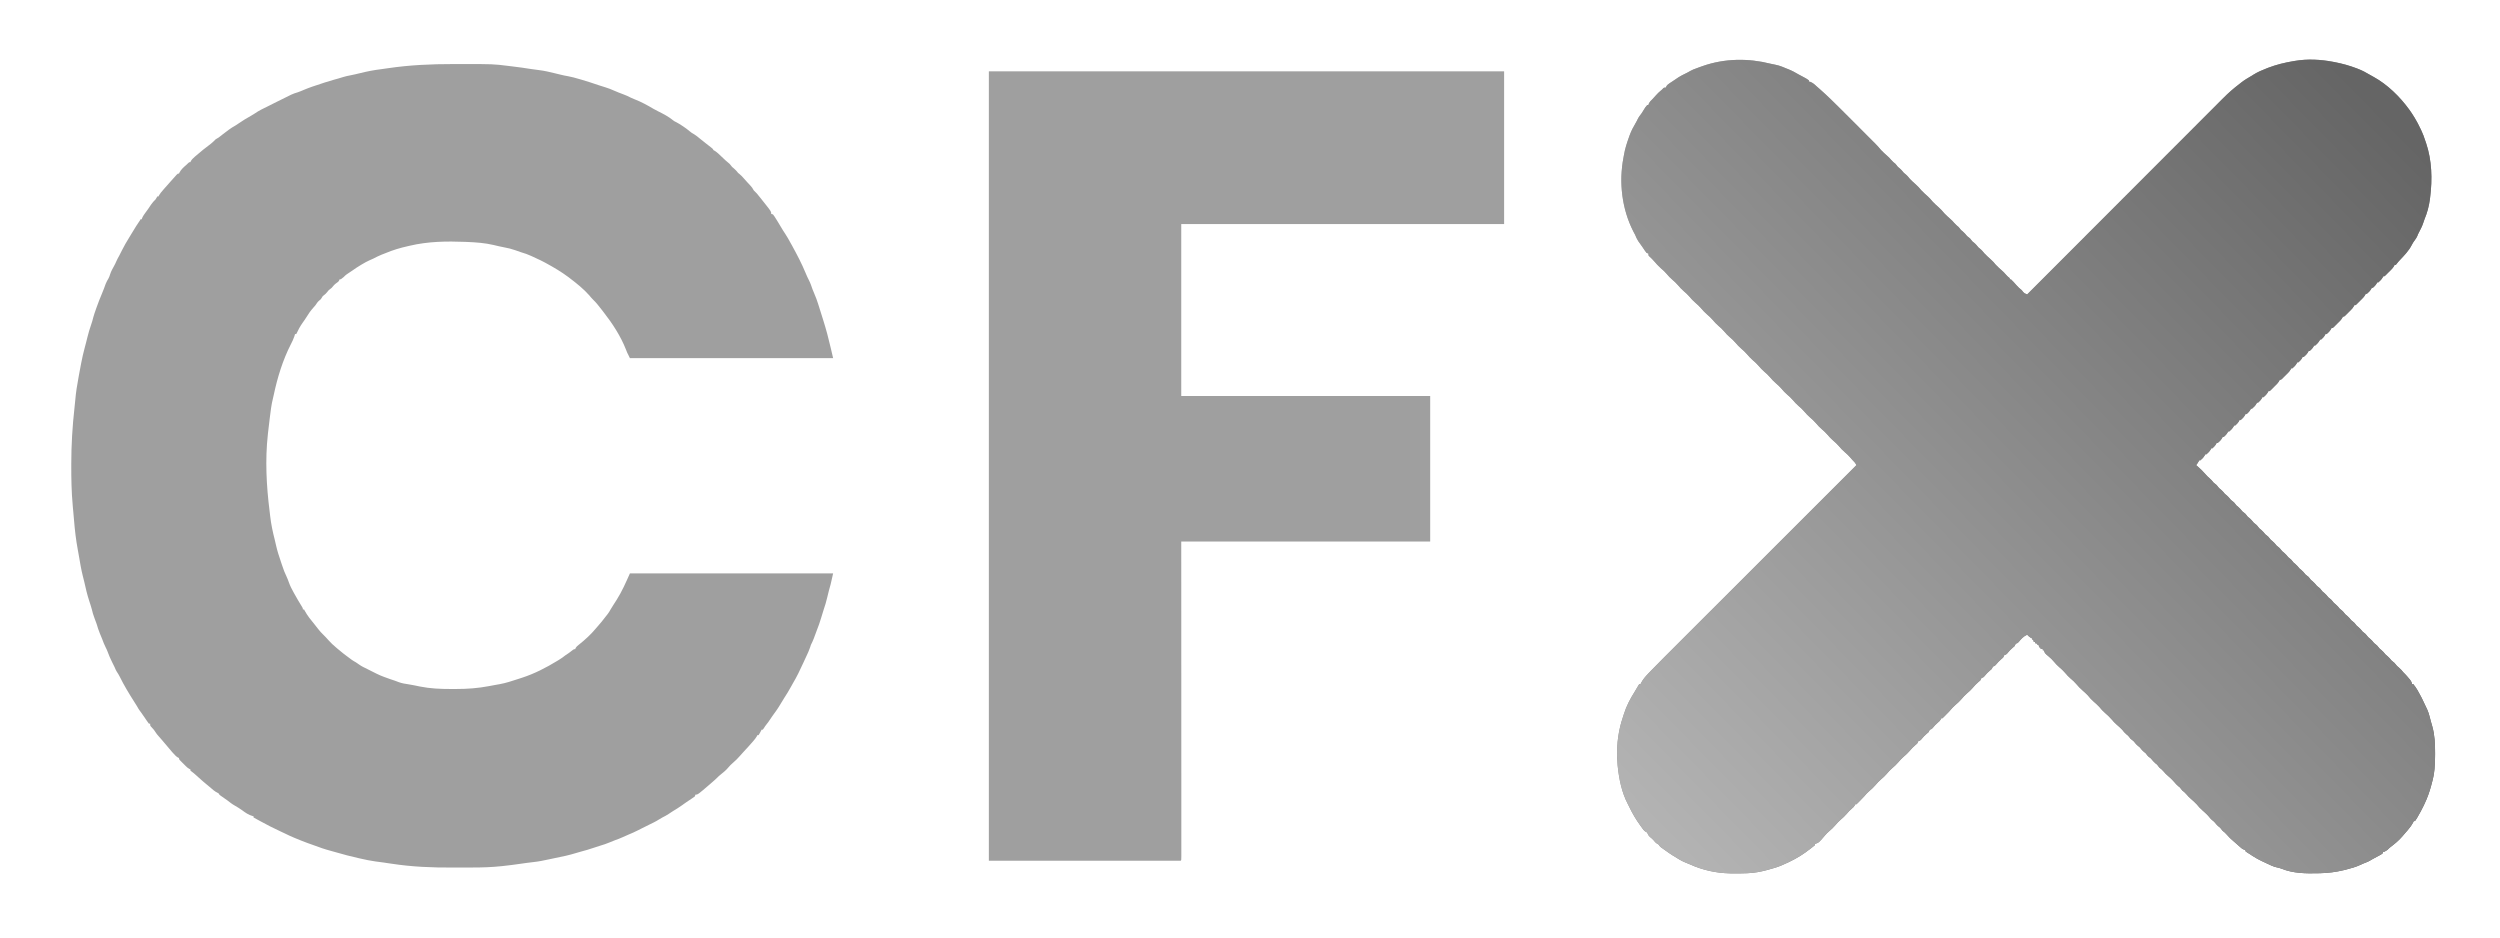
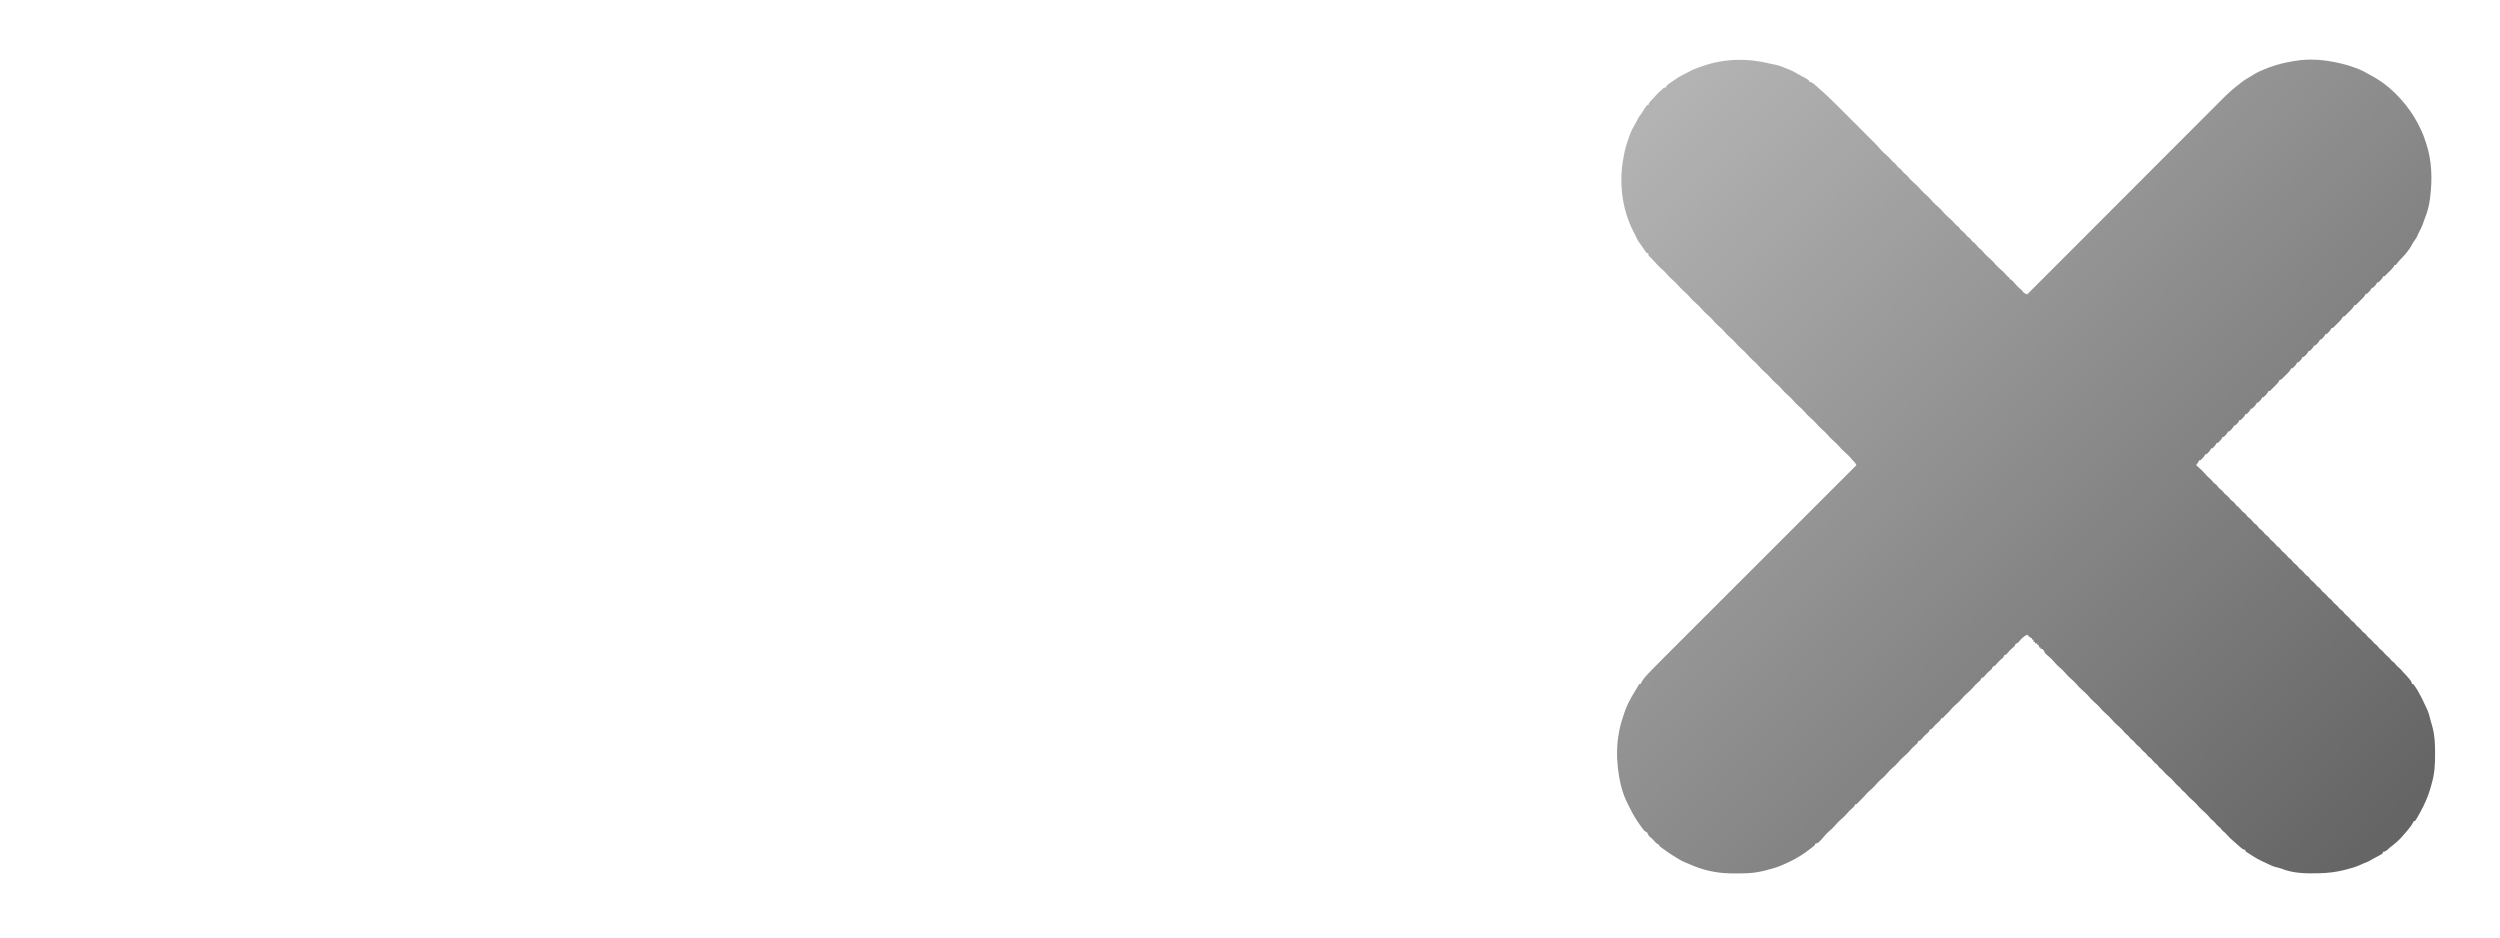
<svg xmlns="http://www.w3.org/2000/svg" width="96" height="36" viewBox="0 0 96 36" fill="none">
  <path d="M67.998 2.449C68.057 2.463 68.116 2.475 68.175 2.486C68.265 2.504 68.348 2.528 68.433 2.562C68.458 2.573 68.484 2.583 68.51 2.593C68.535 2.604 68.56 2.614 68.586 2.625C68.609 2.634 68.633 2.643 68.657 2.652C68.805 2.711 68.94 2.782 69.076 2.864C69.13 2.896 69.184 2.925 69.241 2.952C69.32 2.991 69.392 3.033 69.463 3.086C69.463 3.101 69.463 3.117 69.463 3.132C69.492 3.139 69.492 3.139 69.521 3.145C69.63 3.19 69.701 3.261 69.786 3.34C69.815 3.365 69.843 3.389 69.871 3.414C70.159 3.666 70.43 3.934 70.701 4.205C70.741 4.246 70.782 4.286 70.823 4.327C70.907 4.412 70.992 4.497 71.077 4.581C71.185 4.69 71.293 4.798 71.402 4.906C71.486 4.99 71.569 5.074 71.653 5.158C71.693 5.198 71.733 5.238 71.773 5.278C71.829 5.333 71.885 5.389 71.94 5.445C71.957 5.461 71.973 5.478 71.99 5.494C72.076 5.581 72.157 5.669 72.234 5.764C72.303 5.838 72.377 5.904 72.453 5.971C72.514 6.024 72.57 6.076 72.62 6.14C72.671 6.202 72.725 6.245 72.788 6.295C72.819 6.334 72.849 6.372 72.88 6.411C72.908 6.433 72.908 6.433 72.936 6.456C73.005 6.511 73.055 6.574 73.111 6.642C73.139 6.665 73.139 6.665 73.169 6.688C73.237 6.742 73.287 6.805 73.342 6.873C73.411 6.946 73.485 7.013 73.561 7.079C73.644 7.152 73.712 7.226 73.781 7.311C73.85 7.385 73.924 7.451 74 7.518C74.082 7.59 74.151 7.664 74.219 7.75C74.289 7.823 74.362 7.89 74.439 7.956C74.521 8.029 74.589 8.103 74.658 8.188C74.727 8.262 74.801 8.328 74.877 8.395C74.938 8.448 74.994 8.501 75.044 8.564C75.096 8.626 75.149 8.669 75.212 8.72C75.243 8.758 75.273 8.796 75.304 8.835C75.323 8.85 75.341 8.864 75.361 8.88C75.429 8.935 75.479 8.998 75.535 9.066C75.573 9.097 75.612 9.127 75.65 9.158C75.681 9.197 75.712 9.235 75.743 9.274C75.761 9.288 75.78 9.303 75.799 9.318C75.868 9.373 75.918 9.437 75.974 9.504C75.993 9.52 76.012 9.535 76.031 9.551C76.1 9.605 76.149 9.668 76.205 9.735C76.274 9.809 76.348 9.875 76.424 9.942C76.507 10.014 76.575 10.088 76.643 10.174C76.713 10.247 76.787 10.314 76.863 10.38C76.924 10.434 76.98 10.487 77.031 10.551C77.076 10.606 77.118 10.64 77.174 10.682C77.174 10.697 77.174 10.712 77.174 10.728C77.189 10.728 77.205 10.728 77.221 10.728C77.296 10.797 77.361 10.872 77.428 10.949C77.493 11.023 77.558 11.083 77.636 11.144C77.651 11.164 77.666 11.184 77.682 11.204C77.734 11.265 77.77 11.279 77.844 11.305C77.868 11.281 77.868 11.281 77.894 11.255C78.618 10.529 79.343 9.803 80.069 9.078C80.08 9.067 80.091 9.056 80.102 9.044C80.341 8.805 80.58 8.566 80.819 8.327C80.936 8.21 81.053 8.093 81.17 7.975C81.182 7.964 81.193 7.952 81.205 7.94C81.583 7.562 81.96 7.184 82.337 6.807C82.725 6.418 83.113 6.03 83.501 5.641C83.556 5.586 83.611 5.531 83.666 5.477C83.677 5.466 83.688 5.455 83.699 5.444C83.883 5.26 84.067 5.075 84.251 4.891C84.415 4.726 84.579 4.562 84.743 4.398C84.837 4.304 84.932 4.209 85.026 4.115C85.113 4.028 85.2 3.941 85.286 3.854C85.318 3.823 85.349 3.792 85.38 3.761C85.574 3.565 85.774 3.391 85.993 3.225C86.025 3.2 86.025 3.2 86.057 3.174C86.188 3.069 86.334 2.987 86.478 2.902C86.502 2.886 86.502 2.886 86.526 2.871C86.689 2.768 86.861 2.694 87.041 2.625C87.057 2.619 87.072 2.612 87.088 2.606C87.409 2.483 87.732 2.404 88.071 2.347C88.09 2.344 88.109 2.341 88.128 2.338C88.603 2.257 89.1 2.282 89.572 2.371C89.607 2.377 89.607 2.377 89.643 2.384C89.935 2.44 90.215 2.517 90.493 2.623C90.517 2.632 90.541 2.641 90.565 2.651C90.715 2.71 90.851 2.782 90.989 2.865C91.043 2.898 91.098 2.928 91.155 2.958C91.678 3.247 92.154 3.712 92.504 4.194C92.516 4.211 92.529 4.228 92.541 4.245C92.595 4.318 92.642 4.394 92.689 4.471C92.703 4.494 92.703 4.494 92.718 4.516C92.805 4.654 92.876 4.799 92.947 4.946C92.957 4.967 92.967 4.987 92.977 5.008C93.037 5.135 93.085 5.261 93.127 5.395C93.139 5.427 93.15 5.459 93.161 5.491C93.386 6.157 93.405 6.881 93.318 7.572C93.314 7.601 93.311 7.63 93.307 7.66C93.271 7.921 93.205 8.17 93.103 8.413C93.082 8.463 93.066 8.512 93.051 8.564C93.01 8.69 92.948 8.805 92.888 8.922C92.85 8.993 92.85 8.993 92.827 9.057C92.801 9.121 92.766 9.17 92.725 9.226C92.68 9.286 92.642 9.343 92.609 9.411C92.498 9.631 92.313 9.819 92.145 9.997C92.088 10.058 92.088 10.058 92.038 10.124C92.024 10.141 92.01 10.157 91.996 10.174C91.981 10.174 91.966 10.174 91.95 10.174C91.941 10.194 91.941 10.194 91.932 10.215C91.902 10.27 91.869 10.307 91.825 10.351C91.81 10.366 91.795 10.382 91.779 10.398C91.763 10.413 91.747 10.429 91.731 10.445C91.715 10.461 91.699 10.477 91.682 10.494C91.667 10.509 91.652 10.524 91.636 10.54C91.622 10.554 91.608 10.568 91.594 10.582C91.558 10.613 91.558 10.613 91.511 10.613C91.507 10.625 91.502 10.637 91.497 10.65C91.453 10.726 91.395 10.788 91.327 10.844C91.311 10.844 91.296 10.844 91.281 10.844C91.275 10.856 91.27 10.869 91.265 10.883C91.226 10.951 91.177 10.999 91.119 11.051C91.104 11.051 91.088 11.051 91.073 11.051C91.068 11.064 91.063 11.076 91.058 11.089C91.014 11.165 90.956 11.227 90.888 11.282C90.873 11.282 90.858 11.282 90.842 11.282C90.833 11.302 90.833 11.302 90.824 11.323C90.794 11.378 90.761 11.415 90.717 11.459C90.702 11.475 90.686 11.49 90.671 11.506C90.655 11.521 90.639 11.537 90.623 11.553C90.607 11.569 90.591 11.586 90.574 11.602C90.559 11.617 90.544 11.633 90.528 11.648C90.514 11.662 90.5 11.676 90.486 11.691C90.449 11.721 90.449 11.721 90.403 11.721C90.394 11.741 90.394 11.741 90.385 11.762C90.355 11.817 90.323 11.854 90.278 11.898C90.263 11.913 90.248 11.929 90.232 11.944C90.216 11.96 90.2 11.976 90.184 11.992C90.168 12.008 90.152 12.024 90.136 12.041C90.12 12.056 90.105 12.071 90.089 12.087C90.075 12.101 90.061 12.115 90.047 12.129C90.011 12.159 90.011 12.159 89.965 12.159C89.956 12.18 89.956 12.18 89.946 12.2C89.916 12.255 89.884 12.292 89.84 12.337C89.824 12.352 89.809 12.367 89.793 12.383C89.778 12.399 89.762 12.415 89.745 12.431C89.729 12.447 89.713 12.463 89.697 12.479C89.682 12.495 89.666 12.51 89.651 12.526C89.637 12.54 89.623 12.553 89.608 12.568C89.572 12.598 89.572 12.598 89.526 12.598C89.521 12.611 89.516 12.623 89.511 12.636C89.467 12.712 89.409 12.773 89.341 12.829C89.326 12.829 89.311 12.829 89.295 12.829C89.29 12.842 89.284 12.855 89.279 12.868C89.24 12.937 89.192 12.984 89.133 13.037C89.118 13.037 89.103 13.037 89.087 13.037C89.082 13.049 89.078 13.062 89.073 13.074C89.029 13.15 88.971 13.212 88.903 13.268C88.887 13.268 88.872 13.268 88.856 13.268C88.851 13.28 88.846 13.293 88.841 13.307C88.802 13.375 88.753 13.423 88.695 13.475C88.68 13.475 88.664 13.475 88.649 13.475C88.644 13.488 88.639 13.5 88.634 13.513C88.59 13.589 88.532 13.651 88.464 13.706C88.449 13.706 88.433 13.706 88.418 13.706C88.412 13.719 88.407 13.732 88.402 13.745C88.363 13.814 88.315 13.861 88.256 13.914C88.241 13.914 88.226 13.914 88.21 13.914C88.205 13.927 88.2 13.939 88.195 13.952C88.151 14.028 88.093 14.089 88.025 14.145C88.01 14.145 87.995 14.145 87.979 14.145C87.973 14.159 87.967 14.172 87.961 14.186C87.931 14.241 87.898 14.278 87.854 14.322C87.839 14.337 87.824 14.353 87.808 14.368C87.792 14.384 87.776 14.4 87.76 14.416C87.744 14.432 87.728 14.448 87.711 14.465C87.696 14.48 87.681 14.495 87.665 14.511C87.651 14.525 87.637 14.539 87.623 14.553C87.587 14.584 87.587 14.584 87.54 14.584C87.534 14.597 87.528 14.611 87.522 14.624C87.492 14.68 87.46 14.716 87.416 14.761C87.4 14.776 87.385 14.791 87.369 14.807C87.353 14.823 87.337 14.839 87.321 14.855C87.305 14.871 87.289 14.887 87.273 14.904C87.257 14.919 87.242 14.934 87.227 14.95C87.213 14.964 87.199 14.978 87.184 14.992C87.148 15.022 87.148 15.022 87.102 15.022C87.097 15.035 87.092 15.047 87.087 15.06C87.043 15.136 86.985 15.198 86.917 15.253C86.902 15.253 86.886 15.253 86.871 15.253C86.866 15.266 86.86 15.279 86.855 15.292C86.816 15.361 86.768 15.408 86.709 15.461C86.694 15.461 86.679 15.461 86.663 15.461C86.658 15.473 86.653 15.486 86.649 15.498C86.605 15.575 86.546 15.636 86.478 15.692C86.463 15.692 86.448 15.692 86.432 15.692C86.427 15.705 86.422 15.717 86.416 15.731C86.377 15.799 86.329 15.847 86.271 15.9C86.255 15.9 86.24 15.9 86.224 15.9C86.22 15.912 86.215 15.924 86.21 15.937C86.166 16.013 86.108 16.075 86.04 16.131C86.025 16.131 86.009 16.131 85.993 16.131C85.988 16.143 85.983 16.156 85.978 16.169C85.939 16.238 85.89 16.286 85.832 16.338C85.817 16.338 85.802 16.338 85.786 16.338C85.781 16.351 85.776 16.363 85.771 16.376C85.727 16.452 85.669 16.514 85.601 16.569C85.586 16.569 85.571 16.569 85.555 16.569C85.55 16.582 85.544 16.595 85.539 16.608C85.5 16.677 85.452 16.724 85.393 16.777C85.378 16.777 85.363 16.777 85.347 16.777C85.342 16.789 85.338 16.802 85.333 16.814C85.289 16.89 85.231 16.952 85.162 17.008C85.147 17.008 85.132 17.008 85.116 17.008C85.111 17.021 85.106 17.034 85.1 17.047C85.061 17.115 85.013 17.163 84.955 17.215C84.939 17.215 84.924 17.215 84.908 17.215C84.904 17.228 84.899 17.24 84.894 17.253C84.85 17.329 84.792 17.391 84.724 17.446C84.709 17.446 84.693 17.446 84.678 17.446C84.673 17.459 84.668 17.471 84.663 17.484C84.619 17.56 84.561 17.622 84.493 17.677C84.478 17.677 84.462 17.677 84.447 17.677C84.441 17.691 84.434 17.704 84.428 17.718C84.4 17.77 84.368 17.815 84.331 17.862C84.342 17.871 84.352 17.879 84.363 17.888C84.48 17.988 84.588 18.091 84.688 18.208C84.737 18.265 84.785 18.316 84.844 18.363C84.907 18.415 84.95 18.468 85.001 18.532C85.02 18.547 85.039 18.562 85.058 18.578C85.116 18.624 85.116 18.624 85.161 18.68C85.208 18.743 85.208 18.743 85.278 18.797C85.342 18.851 85.388 18.905 85.439 18.97C85.458 18.985 85.477 19 85.496 19.015C85.564 19.07 85.614 19.134 85.67 19.201C85.709 19.232 85.747 19.263 85.786 19.293C85.817 19.332 85.847 19.37 85.878 19.409C85.897 19.424 85.915 19.438 85.934 19.453C86.003 19.509 86.053 19.572 86.109 19.64C86.147 19.671 86.186 19.701 86.224 19.732C86.255 19.77 86.286 19.809 86.317 19.848C86.335 19.862 86.354 19.877 86.373 19.892C86.442 19.947 86.491 20.011 86.548 20.078C86.586 20.109 86.624 20.14 86.663 20.171C86.678 20.189 86.693 20.208 86.708 20.227C86.755 20.29 86.755 20.29 86.825 20.344C86.889 20.398 86.934 20.452 86.986 20.517C87.005 20.532 87.024 20.547 87.044 20.563C87.102 20.609 87.102 20.609 87.146 20.666C87.194 20.728 87.194 20.728 87.263 20.782C87.328 20.836 87.373 20.89 87.425 20.956C87.444 20.971 87.463 20.986 87.483 21.002C87.54 21.048 87.54 21.048 87.585 21.104C87.632 21.167 87.632 21.167 87.702 21.221C87.767 21.275 87.812 21.329 87.864 21.394C87.883 21.41 87.902 21.425 87.921 21.441C87.979 21.487 87.979 21.487 88.024 21.543C88.071 21.606 88.071 21.606 88.141 21.66C88.205 21.714 88.25 21.768 88.302 21.833C88.321 21.848 88.339 21.863 88.359 21.878C88.427 21.933 88.477 21.996 88.533 22.064C88.572 22.095 88.61 22.125 88.649 22.156C88.679 22.195 88.71 22.233 88.741 22.272C88.76 22.286 88.778 22.301 88.797 22.316C88.866 22.372 88.915 22.435 88.972 22.503C89.01 22.533 89.049 22.564 89.087 22.595C89.102 22.613 89.117 22.632 89.132 22.651C89.179 22.714 89.179 22.714 89.249 22.768C89.313 22.822 89.358 22.876 89.41 22.941C89.43 22.956 89.448 22.972 89.468 22.987C89.526 23.034 89.526 23.034 89.571 23.09C89.618 23.152 89.618 23.152 89.688 23.207C89.752 23.26 89.797 23.314 89.849 23.38C89.868 23.395 89.887 23.41 89.907 23.426C89.965 23.472 89.965 23.472 90.009 23.528C90.057 23.591 90.057 23.591 90.126 23.645C90.191 23.699 90.236 23.753 90.288 23.818C90.307 23.834 90.326 23.849 90.345 23.865C90.403 23.911 90.403 23.911 90.448 23.967C90.495 24.03 90.495 24.03 90.565 24.084C90.629 24.138 90.674 24.192 90.726 24.257C90.745 24.272 90.764 24.288 90.784 24.303C90.842 24.349 90.842 24.349 90.887 24.406C90.934 24.468 90.934 24.468 91.003 24.523C91.068 24.576 91.113 24.63 91.165 24.696C91.184 24.711 91.203 24.726 91.223 24.742C91.281 24.788 91.281 24.788 91.325 24.844C91.373 24.907 91.373 24.907 91.442 24.961C91.507 25.015 91.551 25.069 91.604 25.134C91.627 25.154 91.649 25.172 91.673 25.192C91.737 25.246 91.783 25.3 91.835 25.365C91.854 25.381 91.873 25.396 91.892 25.412C91.95 25.458 91.95 25.458 91.995 25.514C92.042 25.576 92.042 25.576 92.11 25.629C92.184 25.691 92.236 25.753 92.296 25.827C92.31 25.841 92.325 25.855 92.339 25.869C92.395 25.926 92.446 25.985 92.497 26.046C92.515 26.068 92.533 26.09 92.552 26.112C92.592 26.167 92.61 26.2 92.62 26.266C92.635 26.266 92.65 26.266 92.666 26.266C92.788 26.412 92.879 26.582 92.966 26.75C92.977 26.772 92.988 26.793 93 26.815C93.067 26.948 93.13 27.082 93.191 27.218C93.201 27.241 93.201 27.241 93.212 27.263C93.25 27.351 93.278 27.437 93.3 27.531C93.314 27.588 93.329 27.645 93.345 27.701C93.351 27.722 93.357 27.743 93.363 27.765C93.375 27.808 93.387 27.851 93.4 27.894C93.495 28.235 93.507 28.561 93.507 28.913C93.507 28.939 93.507 28.964 93.507 28.99C93.507 29.366 93.488 29.713 93.381 30.075C93.37 30.117 93.359 30.159 93.348 30.2C93.285 30.429 93.206 30.646 93.104 30.86C93.092 30.886 93.08 30.912 93.067 30.939C92.995 31.089 92.916 31.234 92.832 31.377C92.823 31.392 92.814 31.407 92.805 31.423C92.783 31.459 92.759 31.494 92.735 31.529C92.72 31.529 92.704 31.529 92.689 31.529C92.68 31.549 92.68 31.549 92.67 31.569C92.607 31.691 92.531 31.791 92.441 31.895C92.428 31.909 92.416 31.923 92.403 31.938C92.378 31.966 92.354 31.994 92.329 32.023C92.302 32.054 92.275 32.085 92.249 32.117C92.113 32.277 91.955 32.405 91.788 32.532C91.746 32.565 91.71 32.6 91.673 32.638C91.568 32.707 91.568 32.707 91.511 32.707C91.504 32.73 91.496 32.753 91.488 32.776C91.449 32.804 91.449 32.804 91.399 32.831C91.381 32.841 91.363 32.851 91.344 32.861C91.325 32.871 91.306 32.881 91.286 32.892C91.249 32.912 91.211 32.932 91.174 32.952C91.156 32.962 91.139 32.971 91.12 32.981C91.082 33.002 91.045 33.024 91.008 33.046C90.958 33.076 90.909 33.097 90.855 33.118C90.789 33.143 90.725 33.169 90.662 33.2C90.473 33.289 90.281 33.343 90.079 33.394C90.052 33.401 90.024 33.407 89.997 33.414C89.696 33.487 89.405 33.523 89.096 33.531C89.08 33.531 89.064 33.532 89.047 33.532C88.56 33.545 88.054 33.542 87.597 33.352C87.544 33.332 87.497 33.321 87.442 33.31C87.369 33.294 87.304 33.274 87.236 33.243C87.218 33.234 87.2 33.226 87.181 33.218C87.162 33.209 87.144 33.201 87.125 33.192C87.098 33.179 87.098 33.179 87.07 33.167C87.014 33.141 86.959 33.115 86.904 33.089C86.886 33.081 86.867 33.072 86.848 33.063C86.727 33.006 86.614 32.942 86.501 32.869C86.488 32.86 86.475 32.852 86.461 32.843C86.424 32.819 86.388 32.796 86.351 32.772C86.327 32.756 86.303 32.741 86.278 32.725C86.261 32.711 86.243 32.698 86.224 32.684C86.224 32.669 86.224 32.653 86.224 32.638C86.211 32.635 86.197 32.632 86.183 32.63C86.1 32.605 86.043 32.544 85.979 32.488C85.965 32.475 85.951 32.463 85.936 32.45C85.907 32.425 85.878 32.399 85.85 32.374C85.813 32.342 85.777 32.31 85.74 32.278C85.66 32.207 85.581 32.137 85.513 32.053C85.463 31.991 85.409 31.948 85.347 31.899C85.316 31.86 85.285 31.822 85.255 31.784C85.236 31.769 85.218 31.754 85.198 31.739C85.13 31.684 85.08 31.62 85.024 31.553C85.005 31.537 84.986 31.522 84.966 31.506C84.898 31.452 84.848 31.389 84.793 31.322C84.724 31.248 84.65 31.182 84.574 31.115C84.491 31.043 84.423 30.969 84.354 30.883C84.285 30.81 84.211 30.743 84.135 30.677C84.074 30.623 84.018 30.571 83.968 30.508C83.916 30.445 83.863 30.402 83.8 30.352C83.769 30.314 83.739 30.275 83.708 30.237C83.69 30.222 83.672 30.208 83.653 30.193C83.589 30.141 83.54 30.085 83.488 30.023C83.414 29.936 83.332 29.861 83.246 29.788C83.189 29.739 83.139 29.691 83.092 29.632C83.04 29.569 82.987 29.525 82.923 29.475C82.892 29.436 82.861 29.398 82.831 29.359C82.812 29.345 82.793 29.33 82.774 29.315C82.706 29.259 82.656 29.196 82.6 29.128C82.561 29.098 82.523 29.067 82.484 29.036C82.454 28.998 82.423 28.959 82.392 28.921C82.373 28.906 82.355 28.891 82.336 28.876C82.267 28.821 82.217 28.757 82.161 28.69C82.142 28.675 82.123 28.659 82.103 28.644C82.035 28.589 81.986 28.526 81.93 28.459C81.892 28.428 81.853 28.397 81.815 28.367C81.784 28.328 81.753 28.29 81.722 28.251C81.704 28.236 81.685 28.222 81.666 28.206C81.597 28.151 81.547 28.089 81.492 28.02C81.426 27.951 81.357 27.889 81.285 27.827C81.211 27.762 81.147 27.695 81.084 27.619C81.009 27.529 80.922 27.452 80.834 27.375C80.751 27.303 80.683 27.229 80.614 27.143C80.545 27.07 80.471 27.003 80.395 26.937C80.312 26.864 80.244 26.79 80.176 26.704C80.107 26.631 80.033 26.565 79.958 26.499C79.879 26.43 79.811 26.359 79.744 26.279C79.673 26.194 79.592 26.121 79.507 26.049C79.433 25.985 79.369 25.917 79.306 25.841C79.235 25.756 79.153 25.683 79.069 25.611C78.994 25.546 78.931 25.478 78.868 25.403C78.809 25.332 78.745 25.27 78.674 25.211C78.516 25.078 78.516 25.078 78.49 24.973C78.475 24.973 78.46 24.973 78.444 24.973C78.444 24.958 78.444 24.942 78.444 24.927C78.414 24.919 78.383 24.911 78.352 24.904C78.352 24.888 78.352 24.873 78.352 24.857C78.337 24.857 78.321 24.857 78.305 24.857C78.298 24.827 78.29 24.796 78.282 24.765C78.267 24.765 78.252 24.765 78.236 24.765C78.236 24.75 78.236 24.735 78.236 24.719C78.206 24.711 78.175 24.704 78.144 24.696C78.144 24.68 78.144 24.665 78.144 24.65C78.129 24.65 78.114 24.65 78.098 24.65C78.09 24.619 78.082 24.589 78.075 24.557C78.059 24.557 78.044 24.557 78.028 24.557C78.028 24.542 78.028 24.527 78.028 24.511C78.015 24.505 78.002 24.5 77.988 24.494C77.929 24.461 77.89 24.422 77.844 24.372C77.701 24.436 77.609 24.538 77.513 24.656C77.474 24.696 77.474 24.696 77.405 24.719C77.389 24.749 77.374 24.78 77.359 24.811C77.325 24.844 77.325 24.844 77.285 24.875C77.204 24.941 77.138 25.015 77.072 25.097C77.036 25.134 77.036 25.134 76.966 25.157C76.951 25.188 76.935 25.219 76.92 25.25C76.886 25.283 76.886 25.283 76.847 25.313C76.765 25.38 76.7 25.454 76.633 25.535C76.597 25.573 76.597 25.573 76.528 25.596C76.512 25.627 76.496 25.657 76.482 25.689C76.448 25.721 76.448 25.721 76.408 25.752C76.327 25.819 76.261 25.893 76.195 25.974C76.158 26.012 76.158 26.012 76.089 26.035C76.073 26.065 76.058 26.096 76.043 26.127C76.009 26.16 76.009 26.16 75.969 26.191C75.89 26.256 75.824 26.329 75.757 26.407C75.686 26.489 75.61 26.562 75.526 26.631C75.449 26.696 75.384 26.769 75.319 26.846C75.248 26.928 75.171 27 75.088 27.069C75.01 27.135 74.946 27.207 74.88 27.284C74.832 27.34 74.78 27.392 74.727 27.443C74.715 27.456 74.703 27.468 74.691 27.481C74.658 27.515 74.623 27.549 74.588 27.582C74.573 27.582 74.558 27.582 74.542 27.582C74.536 27.596 74.53 27.61 74.524 27.624C74.495 27.676 74.469 27.701 74.423 27.738C74.341 27.804 74.276 27.878 74.209 27.959C74.173 27.997 74.173 27.997 74.104 28.02C74.088 28.051 74.072 28.082 74.058 28.113C74.023 28.145 74.023 28.145 73.984 28.176C73.903 28.243 73.837 28.317 73.771 28.398C73.734 28.436 73.734 28.436 73.665 28.459C73.649 28.489 73.634 28.52 73.619 28.551C73.585 28.584 73.585 28.584 73.545 28.615C73.465 28.68 73.4 28.753 73.333 28.831C73.262 28.913 73.186 28.986 73.102 29.055C73.025 29.12 72.96 29.193 72.894 29.27C72.824 29.352 72.747 29.424 72.664 29.494C72.586 29.559 72.521 29.631 72.456 29.708C72.385 29.791 72.308 29.863 72.225 29.932C72.147 29.998 72.083 30.07 72.017 30.147C71.946 30.229 71.87 30.302 71.786 30.371C71.709 30.436 71.644 30.509 71.579 30.586C71.53 30.642 71.478 30.693 71.426 30.745C71.414 30.757 71.402 30.77 71.389 30.782C71.356 30.817 71.322 30.85 71.287 30.883C71.272 30.883 71.257 30.883 71.241 30.883C71.235 30.897 71.229 30.911 71.222 30.925C71.193 30.978 71.168 31.002 71.121 31.039C71.041 31.105 70.976 31.177 70.909 31.255C70.838 31.337 70.761 31.41 70.678 31.479C70.601 31.544 70.536 31.617 70.47 31.694C70.399 31.776 70.323 31.849 70.24 31.918C70.18 31.968 70.129 32.02 70.079 32.079C69.843 32.357 69.843 32.357 69.694 32.407C69.694 32.422 69.694 32.437 69.694 32.453C69.65 32.491 69.605 32.526 69.558 32.561C69.545 32.572 69.531 32.582 69.517 32.593C69.476 32.623 69.435 32.654 69.394 32.684C69.375 32.698 69.355 32.713 69.336 32.728C69.063 32.926 68.757 33.082 68.447 33.215C68.43 33.222 68.414 33.23 68.396 33.237C68.241 33.302 68.082 33.348 67.919 33.391C67.881 33.401 67.881 33.401 67.843 33.412C67.607 33.475 67.373 33.519 67.129 33.529C67.101 33.531 67.101 33.531 67.072 33.532C66.876 33.54 66.681 33.542 66.485 33.538C66.467 33.538 66.448 33.538 66.429 33.537C65.899 33.527 65.376 33.411 64.892 33.19C64.833 33.163 64.773 33.14 64.713 33.117C64.553 33.051 64.414 32.962 64.269 32.869C64.251 32.858 64.234 32.848 64.215 32.838C64.121 32.779 64.031 32.714 63.941 32.649C63.922 32.636 63.903 32.622 63.884 32.609C63.866 32.596 63.848 32.583 63.829 32.569C63.804 32.551 63.804 32.551 63.779 32.533C63.738 32.499 63.738 32.499 63.691 32.43C63.665 32.415 63.665 32.415 63.638 32.4C63.575 32.36 63.538 32.317 63.493 32.259C63.457 32.218 63.418 32.186 63.375 32.151C63.307 32.096 63.283 32.051 63.253 31.968C63.239 31.961 63.224 31.954 63.209 31.947C63.155 31.919 63.133 31.894 63.096 31.846C63.079 31.823 63.079 31.823 63.062 31.799C63.05 31.783 63.038 31.767 63.026 31.75C63.014 31.733 63.002 31.717 62.989 31.7C62.821 31.47 62.684 31.234 62.561 30.978C62.544 30.944 62.527 30.91 62.51 30.877C62.275 30.428 62.174 29.928 62.121 29.429C62.12 29.411 62.118 29.393 62.116 29.375C62.107 29.285 62.101 29.195 62.098 29.105C62.097 29.085 62.097 29.064 62.096 29.043C62.084 28.545 62.153 28.029 62.314 27.557C62.329 27.513 62.343 27.469 62.356 27.425C62.452 27.116 62.597 26.839 62.77 26.566C62.824 26.48 62.874 26.393 62.924 26.306C62.938 26.286 62.938 26.286 62.953 26.266C62.968 26.266 62.983 26.266 62.999 26.266C63.005 26.253 63.01 26.241 63.016 26.228C63.09 26.087 63.186 25.977 63.295 25.863C63.31 25.847 63.326 25.83 63.341 25.814C63.499 25.648 63.66 25.486 63.822 25.325C63.854 25.292 63.886 25.26 63.919 25.227C64.007 25.139 64.095 25.051 64.184 24.963C64.279 24.867 64.375 24.772 64.47 24.676C64.635 24.511 64.8 24.346 64.965 24.181C65.204 23.943 65.443 23.704 65.682 23.465C66.069 23.078 66.456 22.691 66.844 22.304C67.22 21.928 67.596 21.552 67.972 21.176C67.984 21.164 67.995 21.152 68.007 21.14C68.124 21.024 68.241 20.907 68.357 20.791C68.595 20.553 68.832 20.316 69.07 20.078C69.086 20.062 69.086 20.062 69.103 20.045C69.831 19.317 70.559 18.59 71.287 17.862C71.246 17.774 71.195 17.722 71.126 17.654C71.099 17.624 71.073 17.594 71.047 17.563C70.983 17.489 70.915 17.425 70.84 17.362C70.754 17.291 70.681 17.209 70.609 17.125C70.544 17.05 70.477 16.986 70.401 16.924C70.315 16.852 70.243 16.771 70.17 16.686C70.106 16.611 70.038 16.548 69.962 16.485C69.877 16.414 69.805 16.333 69.733 16.249C69.663 16.168 69.587 16.098 69.506 16.029C69.424 15.958 69.352 15.882 69.283 15.799C69.218 15.721 69.145 15.656 69.068 15.591C68.986 15.52 68.913 15.443 68.844 15.36C68.779 15.282 68.706 15.218 68.629 15.152C68.547 15.081 68.475 15.005 68.406 14.921C68.34 14.844 68.268 14.779 68.191 14.713C68.108 14.643 68.036 14.566 67.967 14.483C67.901 14.405 67.829 14.34 67.752 14.275C67.67 14.204 67.597 14.127 67.528 14.044C67.463 13.966 67.39 13.902 67.313 13.836C67.226 13.761 67.151 13.679 67.077 13.592C67.012 13.518 66.944 13.454 66.869 13.391C66.783 13.32 66.71 13.238 66.638 13.154C66.573 13.079 66.506 13.015 66.43 12.953C66.344 12.881 66.272 12.8 66.199 12.715C66.135 12.64 66.067 12.577 65.991 12.514C65.906 12.442 65.833 12.361 65.761 12.276C65.696 12.202 65.628 12.138 65.553 12.075C65.468 12.004 65.395 11.923 65.323 11.839C65.253 11.758 65.178 11.688 65.096 11.619C65.014 11.548 64.942 11.472 64.873 11.389C64.808 11.311 64.735 11.247 64.658 11.181C64.576 11.11 64.504 11.034 64.434 10.95C64.369 10.873 64.297 10.808 64.22 10.742C64.137 10.672 64.065 10.595 63.996 10.512C63.931 10.434 63.858 10.369 63.781 10.304C63.684 10.22 63.6 10.126 63.518 10.029C63.458 9.96 63.394 9.897 63.326 9.836C63.299 9.805 63.299 9.805 63.299 9.735C63.276 9.728 63.253 9.72 63.23 9.712C63.195 9.67 63.195 9.67 63.157 9.614C63.144 9.593 63.13 9.573 63.115 9.551C63.1 9.528 63.084 9.505 63.068 9.481C63.05 9.456 63.032 9.43 63.014 9.405C63.005 9.392 62.995 9.379 62.986 9.366C62.96 9.329 62.933 9.292 62.907 9.255C62.858 9.178 62.825 9.103 62.791 9.02C62.767 8.974 62.743 8.929 62.719 8.884C62.279 8.021 62.16 6.993 62.343 6.046C62.349 6.013 62.355 5.98 62.361 5.946C62.402 5.709 62.474 5.486 62.556 5.259C62.57 5.221 62.57 5.221 62.584 5.181C62.643 5.024 62.714 4.882 62.801 4.739C62.833 4.687 62.859 4.636 62.885 4.581C62.925 4.497 62.978 4.428 63.035 4.355C63.066 4.313 63.092 4.271 63.117 4.225C63.157 4.154 63.198 4.093 63.253 4.033C63.268 4.033 63.283 4.033 63.299 4.033C63.303 4.017 63.307 4.001 63.312 3.985C63.351 3.905 63.4 3.859 63.464 3.798C63.504 3.759 63.539 3.718 63.575 3.675C63.639 3.598 63.711 3.534 63.788 3.469C63.83 3.434 63.83 3.434 63.866 3.393C63.899 3.363 63.899 3.363 63.968 3.363C63.974 3.349 63.98 3.335 63.986 3.321C64.017 3.266 64.043 3.244 64.095 3.21C64.111 3.199 64.127 3.188 64.143 3.177C64.16 3.166 64.177 3.155 64.194 3.144C64.21 3.133 64.226 3.122 64.243 3.111C64.275 3.089 64.307 3.068 64.339 3.047C64.378 3.021 64.417 2.994 64.455 2.968C64.543 2.912 64.634 2.867 64.728 2.822C64.787 2.793 64.846 2.763 64.902 2.728C64.978 2.684 65.058 2.654 65.14 2.625C65.156 2.619 65.171 2.613 65.187 2.607C65.234 2.59 65.282 2.572 65.331 2.555C65.346 2.55 65.362 2.544 65.378 2.538C66.225 2.24 67.135 2.23 67.998 2.449Z" fill="url(#paint0_linear_5220_43357)" />
-   <path d="M67.998 2.449C68.057 2.463 68.116 2.475 68.175 2.486C68.265 2.504 68.348 2.528 68.433 2.562C68.458 2.573 68.484 2.583 68.51 2.593C68.535 2.604 68.56 2.614 68.586 2.625C68.609 2.634 68.633 2.643 68.657 2.652C68.805 2.711 68.94 2.782 69.076 2.864C69.13 2.896 69.184 2.925 69.241 2.952C69.32 2.991 69.392 3.033 69.463 3.086C69.463 3.101 69.463 3.117 69.463 3.132C69.492 3.139 69.492 3.139 69.521 3.145C69.63 3.19 69.701 3.261 69.786 3.34C69.815 3.365 69.843 3.389 69.871 3.414C70.159 3.666 70.43 3.934 70.701 4.205C70.741 4.246 70.782 4.286 70.823 4.327C70.907 4.412 70.992 4.497 71.077 4.581C71.185 4.69 71.293 4.798 71.402 4.906C71.486 4.99 71.569 5.074 71.653 5.158C71.693 5.198 71.733 5.238 71.773 5.278C71.829 5.333 71.885 5.389 71.94 5.445C71.957 5.461 71.973 5.478 71.99 5.494C72.076 5.581 72.157 5.669 72.234 5.764C72.303 5.838 72.377 5.904 72.453 5.971C72.514 6.024 72.57 6.076 72.62 6.14C72.671 6.202 72.725 6.245 72.788 6.295C72.819 6.334 72.849 6.372 72.88 6.411C72.908 6.433 72.908 6.433 72.936 6.456C73.005 6.511 73.055 6.574 73.111 6.642C73.139 6.665 73.139 6.665 73.169 6.688C73.237 6.742 73.287 6.805 73.342 6.873C73.411 6.946 73.485 7.013 73.561 7.079C73.644 7.152 73.712 7.226 73.781 7.311C73.85 7.385 73.924 7.451 74 7.518C74.082 7.59 74.151 7.664 74.219 7.75C74.289 7.823 74.362 7.89 74.439 7.956C74.521 8.029 74.589 8.103 74.658 8.188C74.727 8.262 74.801 8.328 74.877 8.395C74.938 8.448 74.994 8.501 75.044 8.564C75.096 8.626 75.149 8.669 75.212 8.72C75.243 8.758 75.273 8.796 75.304 8.835C75.323 8.85 75.341 8.864 75.361 8.88C75.429 8.935 75.479 8.998 75.535 9.066C75.573 9.097 75.612 9.127 75.65 9.158C75.681 9.197 75.712 9.235 75.743 9.274C75.761 9.288 75.78 9.303 75.799 9.318C75.868 9.373 75.918 9.437 75.974 9.504C75.993 9.52 76.012 9.535 76.031 9.551C76.1 9.605 76.149 9.668 76.205 9.735C76.274 9.809 76.348 9.875 76.424 9.942C76.507 10.014 76.575 10.088 76.643 10.174C76.713 10.247 76.787 10.314 76.863 10.38C76.924 10.434 76.98 10.487 77.031 10.551C77.076 10.606 77.118 10.64 77.174 10.682C77.174 10.697 77.174 10.712 77.174 10.728C77.189 10.728 77.205 10.728 77.221 10.728C77.296 10.797 77.361 10.872 77.428 10.949C77.493 11.023 77.558 11.083 77.636 11.144C77.651 11.164 77.666 11.184 77.682 11.204C77.734 11.265 77.77 11.279 77.844 11.305C77.868 11.281 77.868 11.281 77.894 11.255C78.618 10.529 79.343 9.803 80.069 9.078C80.08 9.067 80.091 9.056 80.102 9.044C80.341 8.805 80.58 8.566 80.819 8.327C80.936 8.21 81.053 8.093 81.17 7.975C81.182 7.964 81.193 7.952 81.205 7.94C81.583 7.562 81.96 7.184 82.337 6.807C82.725 6.418 83.113 6.03 83.501 5.641C83.556 5.586 83.611 5.531 83.666 5.477C83.677 5.466 83.688 5.455 83.699 5.444C83.883 5.26 84.067 5.075 84.251 4.891C84.415 4.726 84.579 4.562 84.743 4.398C84.837 4.304 84.932 4.209 85.026 4.115C85.113 4.028 85.2 3.941 85.286 3.854C85.318 3.823 85.349 3.792 85.38 3.761C85.574 3.565 85.774 3.391 85.993 3.225C86.025 3.2 86.025 3.2 86.057 3.174C86.188 3.069 86.334 2.987 86.478 2.902C86.502 2.886 86.502 2.886 86.526 2.871C86.689 2.768 86.861 2.694 87.041 2.625C87.057 2.619 87.072 2.612 87.088 2.606C87.409 2.483 87.732 2.404 88.071 2.347C88.09 2.344 88.109 2.341 88.128 2.338C88.603 2.257 89.1 2.282 89.572 2.371C89.607 2.377 89.607 2.377 89.643 2.384C89.935 2.44 90.215 2.517 90.493 2.623C90.517 2.632 90.541 2.641 90.565 2.651C90.715 2.71 90.851 2.782 90.989 2.865C91.043 2.898 91.098 2.928 91.155 2.958C91.678 3.247 92.154 3.712 92.504 4.194C92.516 4.211 92.529 4.228 92.541 4.245C92.595 4.318 92.642 4.394 92.689 4.471C92.703 4.494 92.703 4.494 92.718 4.516C92.805 4.654 92.876 4.799 92.947 4.946C92.957 4.967 92.967 4.987 92.977 5.008C93.037 5.135 93.085 5.261 93.127 5.395C93.139 5.427 93.15 5.459 93.161 5.491C93.386 6.157 93.405 6.881 93.318 7.572C93.314 7.601 93.311 7.63 93.307 7.66C93.271 7.921 93.205 8.17 93.103 8.413C93.082 8.463 93.066 8.512 93.051 8.564C93.01 8.69 92.948 8.805 92.888 8.922C92.85 8.993 92.85 8.993 92.827 9.057C92.801 9.121 92.766 9.17 92.725 9.226C92.68 9.286 92.642 9.343 92.609 9.411C92.498 9.631 92.313 9.819 92.145 9.997C92.088 10.058 92.088 10.058 92.038 10.124C92.024 10.141 92.01 10.157 91.996 10.174C91.981 10.174 91.966 10.174 91.95 10.174C91.941 10.194 91.941 10.194 91.932 10.215C91.902 10.27 91.869 10.307 91.825 10.351C91.81 10.366 91.795 10.382 91.779 10.398C91.763 10.413 91.747 10.429 91.731 10.445C91.715 10.461 91.699 10.477 91.682 10.494C91.667 10.509 91.652 10.524 91.636 10.54C91.622 10.554 91.608 10.568 91.594 10.582C91.558 10.613 91.558 10.613 91.511 10.613C91.507 10.625 91.502 10.637 91.497 10.65C91.453 10.726 91.395 10.788 91.327 10.844C91.311 10.844 91.296 10.844 91.281 10.844C91.275 10.856 91.27 10.869 91.265 10.883C91.226 10.951 91.177 10.999 91.119 11.051C91.104 11.051 91.088 11.051 91.073 11.051C91.068 11.064 91.063 11.076 91.058 11.089C91.014 11.165 90.956 11.227 90.888 11.282C90.873 11.282 90.858 11.282 90.842 11.282C90.833 11.302 90.833 11.302 90.824 11.323C90.794 11.378 90.761 11.415 90.717 11.459C90.702 11.475 90.686 11.49 90.671 11.506C90.655 11.521 90.639 11.537 90.623 11.553C90.607 11.569 90.591 11.586 90.574 11.602C90.559 11.617 90.544 11.633 90.528 11.648C90.514 11.662 90.5 11.676 90.486 11.691C90.449 11.721 90.449 11.721 90.403 11.721C90.394 11.741 90.394 11.741 90.385 11.762C90.355 11.817 90.323 11.854 90.278 11.898C90.263 11.913 90.248 11.929 90.232 11.944C90.216 11.96 90.2 11.976 90.184 11.992C90.168 12.008 90.152 12.024 90.136 12.041C90.12 12.056 90.105 12.071 90.089 12.087C90.075 12.101 90.061 12.115 90.047 12.129C90.011 12.159 90.011 12.159 89.965 12.159C89.956 12.18 89.956 12.18 89.946 12.2C89.916 12.255 89.884 12.292 89.84 12.337C89.824 12.352 89.809 12.367 89.793 12.383C89.778 12.399 89.762 12.415 89.745 12.431C89.729 12.447 89.713 12.463 89.697 12.479C89.682 12.495 89.666 12.51 89.651 12.526C89.637 12.54 89.623 12.553 89.608 12.568C89.572 12.598 89.572 12.598 89.526 12.598C89.521 12.611 89.516 12.623 89.511 12.636C89.467 12.712 89.409 12.773 89.341 12.829C89.326 12.829 89.311 12.829 89.295 12.829C89.29 12.842 89.284 12.855 89.279 12.868C89.24 12.937 89.192 12.984 89.133 13.037C89.118 13.037 89.103 13.037 89.087 13.037C89.082 13.049 89.078 13.062 89.073 13.074C89.029 13.15 88.971 13.212 88.903 13.268C88.887 13.268 88.872 13.268 88.856 13.268C88.851 13.28 88.846 13.293 88.841 13.307C88.802 13.375 88.753 13.423 88.695 13.475C88.68 13.475 88.664 13.475 88.649 13.475C88.644 13.488 88.639 13.5 88.634 13.513C88.59 13.589 88.532 13.651 88.464 13.706C88.449 13.706 88.433 13.706 88.418 13.706C88.412 13.719 88.407 13.732 88.402 13.745C88.363 13.814 88.315 13.861 88.256 13.914C88.241 13.914 88.226 13.914 88.21 13.914C88.205 13.927 88.2 13.939 88.195 13.952C88.151 14.028 88.093 14.089 88.025 14.145C88.01 14.145 87.995 14.145 87.979 14.145C87.973 14.159 87.967 14.172 87.961 14.186C87.931 14.241 87.898 14.278 87.854 14.322C87.839 14.337 87.824 14.353 87.808 14.368C87.792 14.384 87.776 14.4 87.76 14.416C87.744 14.432 87.728 14.448 87.711 14.465C87.696 14.48 87.681 14.495 87.665 14.511C87.651 14.525 87.637 14.539 87.623 14.553C87.587 14.584 87.587 14.584 87.54 14.584C87.534 14.597 87.528 14.611 87.522 14.624C87.492 14.68 87.46 14.716 87.416 14.761C87.4 14.776 87.385 14.791 87.369 14.807C87.353 14.823 87.337 14.839 87.321 14.855C87.305 14.871 87.289 14.887 87.273 14.904C87.257 14.919 87.242 14.934 87.227 14.95C87.213 14.964 87.199 14.978 87.184 14.992C87.148 15.022 87.148 15.022 87.102 15.022C87.097 15.035 87.092 15.047 87.087 15.06C87.043 15.136 86.985 15.198 86.917 15.253C86.902 15.253 86.886 15.253 86.871 15.253C86.866 15.266 86.86 15.279 86.855 15.292C86.816 15.361 86.768 15.408 86.709 15.461C86.694 15.461 86.679 15.461 86.663 15.461C86.658 15.473 86.653 15.486 86.649 15.498C86.605 15.575 86.546 15.636 86.478 15.692C86.463 15.692 86.448 15.692 86.432 15.692C86.427 15.705 86.422 15.717 86.416 15.731C86.377 15.799 86.329 15.847 86.271 15.9C86.255 15.9 86.24 15.9 86.224 15.9C86.22 15.912 86.215 15.924 86.21 15.937C86.166 16.013 86.108 16.075 86.04 16.131C86.025 16.131 86.009 16.131 85.993 16.131C85.988 16.143 85.983 16.156 85.978 16.169C85.939 16.238 85.89 16.286 85.832 16.338C85.817 16.338 85.802 16.338 85.786 16.338C85.781 16.351 85.776 16.363 85.771 16.376C85.727 16.452 85.669 16.514 85.601 16.569C85.586 16.569 85.571 16.569 85.555 16.569C85.55 16.582 85.544 16.595 85.539 16.608C85.5 16.677 85.452 16.724 85.393 16.777C85.378 16.777 85.363 16.777 85.347 16.777C85.342 16.789 85.338 16.802 85.333 16.814C85.289 16.89 85.231 16.952 85.162 17.008C85.147 17.008 85.132 17.008 85.116 17.008C85.111 17.021 85.106 17.034 85.1 17.047C85.061 17.115 85.013 17.163 84.955 17.215C84.939 17.215 84.924 17.215 84.908 17.215C84.904 17.228 84.899 17.24 84.894 17.253C84.85 17.329 84.792 17.391 84.724 17.446C84.709 17.446 84.693 17.446 84.678 17.446C84.673 17.459 84.668 17.471 84.663 17.484C84.619 17.56 84.561 17.622 84.493 17.677C84.478 17.677 84.462 17.677 84.447 17.677C84.441 17.691 84.434 17.704 84.428 17.718C84.4 17.77 84.368 17.815 84.331 17.862C84.342 17.871 84.352 17.879 84.363 17.888C84.48 17.988 84.588 18.091 84.688 18.208C84.737 18.265 84.785 18.316 84.844 18.363C84.907 18.415 84.95 18.468 85.001 18.532C85.02 18.547 85.039 18.562 85.058 18.578C85.116 18.624 85.116 18.624 85.161 18.68C85.208 18.743 85.208 18.743 85.278 18.797C85.342 18.851 85.388 18.905 85.439 18.97C85.458 18.985 85.477 19 85.496 19.015C85.564 19.07 85.614 19.134 85.67 19.201C85.709 19.232 85.747 19.263 85.786 19.293C85.817 19.332 85.847 19.37 85.878 19.409C85.897 19.424 85.915 19.438 85.934 19.453C86.003 19.509 86.053 19.572 86.109 19.64C86.147 19.671 86.186 19.701 86.224 19.732C86.255 19.77 86.286 19.809 86.317 19.848C86.335 19.862 86.354 19.877 86.373 19.892C86.442 19.947 86.491 20.011 86.548 20.078C86.586 20.109 86.624 20.14 86.663 20.171C86.678 20.189 86.693 20.208 86.708 20.227C86.755 20.29 86.755 20.29 86.825 20.344C86.889 20.398 86.934 20.452 86.986 20.517C87.005 20.532 87.024 20.547 87.044 20.563C87.102 20.609 87.102 20.609 87.146 20.666C87.194 20.728 87.194 20.728 87.263 20.782C87.328 20.836 87.373 20.89 87.425 20.956C87.444 20.971 87.463 20.986 87.483 21.002C87.54 21.048 87.54 21.048 87.585 21.104C87.632 21.167 87.632 21.167 87.702 21.221C87.767 21.275 87.812 21.329 87.864 21.394C87.883 21.41 87.902 21.425 87.921 21.441C87.979 21.487 87.979 21.487 88.024 21.543C88.071 21.606 88.071 21.606 88.141 21.66C88.205 21.714 88.25 21.768 88.302 21.833C88.321 21.848 88.339 21.863 88.359 21.878C88.427 21.933 88.477 21.996 88.533 22.064C88.572 22.095 88.61 22.125 88.649 22.156C88.679 22.195 88.71 22.233 88.741 22.272C88.76 22.286 88.778 22.301 88.797 22.316C88.866 22.372 88.915 22.435 88.972 22.503C89.01 22.533 89.049 22.564 89.087 22.595C89.102 22.613 89.117 22.632 89.132 22.651C89.179 22.714 89.179 22.714 89.249 22.768C89.313 22.822 89.358 22.876 89.41 22.941C89.43 22.956 89.448 22.972 89.468 22.987C89.526 23.034 89.526 23.034 89.571 23.09C89.618 23.152 89.618 23.152 89.688 23.207C89.752 23.26 89.797 23.314 89.849 23.38C89.868 23.395 89.887 23.41 89.907 23.426C89.965 23.472 89.965 23.472 90.009 23.528C90.057 23.591 90.057 23.591 90.126 23.645C90.191 23.699 90.236 23.753 90.288 23.818C90.307 23.834 90.326 23.849 90.345 23.865C90.403 23.911 90.403 23.911 90.448 23.967C90.495 24.03 90.495 24.03 90.565 24.084C90.629 24.138 90.674 24.192 90.726 24.257C90.745 24.272 90.764 24.288 90.784 24.303C90.842 24.349 90.842 24.349 90.887 24.406C90.934 24.468 90.934 24.468 91.003 24.523C91.068 24.576 91.113 24.63 91.165 24.696C91.184 24.711 91.203 24.726 91.223 24.742C91.281 24.788 91.281 24.788 91.325 24.844C91.373 24.907 91.373 24.907 91.442 24.961C91.507 25.015 91.551 25.069 91.604 25.134C91.627 25.154 91.649 25.172 91.673 25.192C91.737 25.246 91.783 25.3 91.835 25.365C91.854 25.381 91.873 25.396 91.892 25.412C91.95 25.458 91.95 25.458 91.995 25.514C92.042 25.576 92.042 25.576 92.11 25.629C92.184 25.691 92.236 25.753 92.296 25.827C92.31 25.841 92.325 25.855 92.339 25.869C92.395 25.926 92.446 25.985 92.497 26.046C92.515 26.068 92.533 26.09 92.552 26.112C92.592 26.167 92.61 26.2 92.62 26.266C92.635 26.266 92.65 26.266 92.666 26.266C92.788 26.412 92.879 26.582 92.966 26.75C92.977 26.772 92.988 26.793 93 26.815C93.067 26.948 93.13 27.082 93.191 27.218C93.201 27.241 93.201 27.241 93.212 27.263C93.25 27.351 93.278 27.437 93.3 27.531C93.314 27.588 93.329 27.645 93.345 27.701C93.351 27.722 93.357 27.743 93.363 27.765C93.375 27.808 93.387 27.851 93.4 27.894C93.495 28.235 93.507 28.561 93.507 28.913C93.507 28.939 93.507 28.964 93.507 28.99C93.507 29.366 93.488 29.713 93.381 30.075C93.37 30.117 93.359 30.159 93.348 30.2C93.285 30.429 93.206 30.646 93.104 30.86C93.092 30.886 93.08 30.912 93.067 30.939C92.995 31.089 92.916 31.234 92.832 31.377C92.823 31.392 92.814 31.407 92.805 31.423C92.783 31.459 92.759 31.494 92.735 31.529C92.72 31.529 92.704 31.529 92.689 31.529C92.68 31.549 92.68 31.549 92.67 31.569C92.607 31.691 92.531 31.791 92.441 31.895C92.428 31.909 92.416 31.923 92.403 31.938C92.378 31.966 92.354 31.994 92.329 32.023C92.302 32.054 92.275 32.085 92.249 32.117C92.113 32.277 91.955 32.405 91.788 32.532C91.746 32.565 91.71 32.6 91.673 32.638C91.568 32.707 91.568 32.707 91.511 32.707C91.504 32.73 91.496 32.753 91.488 32.776C91.449 32.804 91.449 32.804 91.399 32.831C91.381 32.841 91.363 32.851 91.344 32.861C91.325 32.871 91.306 32.881 91.286 32.892C91.249 32.912 91.211 32.932 91.174 32.952C91.156 32.962 91.139 32.971 91.12 32.981C91.082 33.002 91.045 33.024 91.008 33.046C90.958 33.076 90.909 33.097 90.855 33.118C90.789 33.143 90.725 33.169 90.662 33.2C90.473 33.289 90.281 33.343 90.079 33.394C90.052 33.401 90.024 33.407 89.997 33.414C89.696 33.487 89.405 33.523 89.096 33.531C89.08 33.531 89.064 33.532 89.047 33.532C88.56 33.545 88.054 33.542 87.597 33.352C87.544 33.332 87.497 33.321 87.442 33.31C87.369 33.294 87.304 33.274 87.236 33.243C87.218 33.234 87.2 33.226 87.181 33.218C87.162 33.209 87.144 33.201 87.125 33.192C87.098 33.179 87.098 33.179 87.07 33.167C87.014 33.141 86.959 33.115 86.904 33.089C86.886 33.081 86.867 33.072 86.848 33.063C86.727 33.006 86.614 32.942 86.501 32.869C86.488 32.86 86.475 32.852 86.461 32.843C86.424 32.819 86.388 32.796 86.351 32.772C86.327 32.756 86.303 32.741 86.278 32.725C86.261 32.711 86.243 32.698 86.224 32.684C86.224 32.669 86.224 32.653 86.224 32.638C86.211 32.635 86.197 32.632 86.183 32.63C86.1 32.605 86.043 32.544 85.979 32.488C85.965 32.475 85.951 32.463 85.936 32.45C85.907 32.425 85.878 32.399 85.85 32.374C85.813 32.342 85.777 32.31 85.74 32.278C85.66 32.207 85.581 32.137 85.513 32.053C85.463 31.991 85.409 31.948 85.347 31.899C85.316 31.86 85.285 31.822 85.255 31.784C85.236 31.769 85.218 31.754 85.198 31.739C85.13 31.684 85.08 31.62 85.024 31.553C85.005 31.537 84.986 31.522 84.966 31.506C84.898 31.452 84.848 31.389 84.793 31.322C84.724 31.248 84.65 31.182 84.574 31.115C84.491 31.043 84.423 30.969 84.354 30.883C84.285 30.81 84.211 30.743 84.135 30.677C84.074 30.623 84.018 30.571 83.968 30.508C83.916 30.445 83.863 30.402 83.8 30.352C83.769 30.314 83.739 30.275 83.708 30.237C83.69 30.222 83.672 30.208 83.653 30.193C83.589 30.141 83.54 30.085 83.488 30.023C83.414 29.936 83.332 29.861 83.246 29.788C83.189 29.739 83.139 29.691 83.092 29.632C83.04 29.569 82.987 29.525 82.923 29.475C82.892 29.436 82.861 29.398 82.831 29.359C82.812 29.345 82.793 29.33 82.774 29.315C82.706 29.259 82.656 29.196 82.6 29.128C82.561 29.098 82.523 29.067 82.484 29.036C82.454 28.998 82.423 28.959 82.392 28.921C82.373 28.906 82.355 28.891 82.336 28.876C82.267 28.821 82.217 28.757 82.161 28.69C82.142 28.675 82.123 28.659 82.103 28.644C82.035 28.589 81.986 28.526 81.93 28.459C81.892 28.428 81.853 28.397 81.815 28.367C81.784 28.328 81.753 28.29 81.722 28.251C81.704 28.236 81.685 28.222 81.666 28.206C81.597 28.151 81.547 28.089 81.492 28.02C81.426 27.951 81.357 27.889 81.285 27.827C81.211 27.762 81.147 27.695 81.084 27.619C81.009 27.529 80.922 27.452 80.834 27.375C80.751 27.303 80.683 27.229 80.614 27.143C80.545 27.07 80.471 27.003 80.395 26.937C80.312 26.864 80.244 26.79 80.176 26.704C80.107 26.631 80.033 26.565 79.958 26.499C79.879 26.43 79.811 26.359 79.744 26.279C79.673 26.194 79.592 26.121 79.507 26.049C79.433 25.985 79.369 25.917 79.306 25.841C79.235 25.756 79.153 25.683 79.069 25.611C78.994 25.546 78.931 25.478 78.868 25.403C78.809 25.332 78.745 25.27 78.674 25.211C78.516 25.078 78.516 25.078 78.49 24.973C78.475 24.973 78.46 24.973 78.444 24.973C78.444 24.958 78.444 24.942 78.444 24.927C78.414 24.919 78.383 24.911 78.352 24.904C78.352 24.888 78.352 24.873 78.352 24.857C78.337 24.857 78.321 24.857 78.305 24.857C78.298 24.827 78.29 24.796 78.282 24.765C78.267 24.765 78.252 24.765 78.236 24.765C78.236 24.75 78.236 24.735 78.236 24.719C78.206 24.711 78.175 24.704 78.144 24.696C78.144 24.68 78.144 24.665 78.144 24.65C78.129 24.65 78.114 24.65 78.098 24.65C78.09 24.619 78.082 24.589 78.075 24.557C78.059 24.557 78.044 24.557 78.028 24.557C78.028 24.542 78.028 24.527 78.028 24.511C78.015 24.505 78.002 24.5 77.988 24.494C77.929 24.461 77.89 24.422 77.844 24.372C77.701 24.436 77.609 24.538 77.513 24.656C77.474 24.696 77.474 24.696 77.405 24.719C77.389 24.749 77.374 24.78 77.359 24.811C77.325 24.844 77.325 24.844 77.285 24.875C77.204 24.941 77.138 25.015 77.072 25.097C77.036 25.134 77.036 25.134 76.966 25.157C76.951 25.188 76.935 25.219 76.92 25.25C76.886 25.283 76.886 25.283 76.847 25.313C76.765 25.38 76.7 25.454 76.633 25.535C76.597 25.573 76.597 25.573 76.528 25.596C76.512 25.627 76.496 25.657 76.482 25.689C76.448 25.721 76.448 25.721 76.408 25.752C76.327 25.819 76.261 25.893 76.195 25.974C76.158 26.012 76.158 26.012 76.089 26.035C76.073 26.065 76.058 26.096 76.043 26.127C76.009 26.16 76.009 26.16 75.969 26.191C75.89 26.256 75.824 26.329 75.757 26.407C75.686 26.489 75.61 26.562 75.526 26.631C75.449 26.696 75.384 26.769 75.319 26.846C75.248 26.928 75.171 27 75.088 27.069C75.01 27.135 74.946 27.207 74.88 27.284C74.832 27.34 74.78 27.392 74.727 27.443C74.715 27.456 74.703 27.468 74.691 27.481C74.658 27.515 74.623 27.549 74.588 27.582C74.573 27.582 74.558 27.582 74.542 27.582C74.536 27.596 74.53 27.61 74.524 27.624C74.495 27.676 74.469 27.701 74.423 27.738C74.341 27.804 74.276 27.878 74.209 27.959C74.173 27.997 74.173 27.997 74.104 28.02C74.088 28.051 74.072 28.082 74.058 28.113C74.023 28.145 74.023 28.145 73.984 28.176C73.903 28.243 73.837 28.317 73.771 28.398C73.734 28.436 73.734 28.436 73.665 28.459C73.649 28.489 73.634 28.52 73.619 28.551C73.585 28.584 73.585 28.584 73.545 28.615C73.465 28.68 73.4 28.753 73.333 28.831C73.262 28.913 73.186 28.986 73.102 29.055C73.025 29.12 72.96 29.193 72.894 29.27C72.824 29.352 72.747 29.424 72.664 29.494C72.586 29.559 72.521 29.631 72.456 29.708C72.385 29.791 72.308 29.863 72.225 29.932C72.147 29.998 72.083 30.07 72.017 30.147C71.946 30.229 71.87 30.302 71.786 30.371C71.709 30.436 71.644 30.509 71.579 30.586C71.53 30.642 71.478 30.693 71.426 30.745C71.414 30.757 71.402 30.77 71.389 30.782C71.356 30.817 71.322 30.85 71.287 30.883C71.272 30.883 71.257 30.883 71.241 30.883C71.235 30.897 71.229 30.911 71.222 30.925C71.193 30.978 71.168 31.002 71.121 31.039C71.041 31.105 70.976 31.177 70.909 31.255C70.838 31.337 70.761 31.41 70.678 31.479C70.601 31.544 70.536 31.617 70.47 31.694C70.399 31.776 70.323 31.849 70.24 31.918C70.18 31.968 70.129 32.02 70.079 32.079C69.843 32.357 69.843 32.357 69.694 32.407C69.694 32.422 69.694 32.437 69.694 32.453C69.65 32.491 69.605 32.526 69.558 32.561C69.545 32.572 69.531 32.582 69.517 32.593C69.476 32.623 69.435 32.654 69.394 32.684C69.375 32.698 69.355 32.713 69.336 32.728C69.063 32.926 68.757 33.082 68.447 33.215C68.43 33.222 68.414 33.23 68.396 33.237C68.241 33.302 68.082 33.348 67.919 33.391C67.881 33.401 67.881 33.401 67.843 33.412C67.607 33.475 67.373 33.519 67.129 33.529C67.101 33.531 67.101 33.531 67.072 33.532C66.876 33.54 66.681 33.542 66.485 33.538C66.467 33.538 66.448 33.538 66.429 33.537C65.899 33.527 65.376 33.411 64.892 33.19C64.833 33.163 64.773 33.14 64.713 33.117C64.553 33.051 64.414 32.962 64.269 32.869C64.251 32.858 64.234 32.848 64.215 32.838C64.121 32.779 64.031 32.714 63.941 32.649C63.922 32.636 63.903 32.622 63.884 32.609C63.866 32.596 63.848 32.583 63.829 32.569C63.804 32.551 63.804 32.551 63.779 32.533C63.738 32.499 63.738 32.499 63.691 32.43C63.665 32.415 63.665 32.415 63.638 32.4C63.575 32.36 63.538 32.317 63.493 32.259C63.457 32.218 63.418 32.186 63.375 32.151C63.307 32.096 63.283 32.051 63.253 31.968C63.239 31.961 63.224 31.954 63.209 31.947C63.155 31.919 63.133 31.894 63.096 31.846C63.079 31.823 63.079 31.823 63.062 31.799C63.05 31.783 63.038 31.767 63.026 31.75C63.014 31.733 63.002 31.717 62.989 31.7C62.821 31.47 62.684 31.234 62.561 30.978C62.544 30.944 62.527 30.91 62.51 30.877C62.275 30.428 62.174 29.928 62.121 29.429C62.12 29.411 62.118 29.393 62.116 29.375C62.107 29.285 62.101 29.195 62.098 29.105C62.097 29.085 62.097 29.064 62.096 29.043C62.084 28.545 62.153 28.029 62.314 27.557C62.329 27.513 62.343 27.469 62.356 27.425C62.452 27.116 62.597 26.839 62.77 26.566C62.824 26.48 62.874 26.393 62.924 26.306C62.938 26.286 62.938 26.286 62.953 26.266C62.968 26.266 62.983 26.266 62.999 26.266C63.005 26.253 63.01 26.241 63.016 26.228C63.09 26.087 63.186 25.977 63.295 25.863C63.31 25.847 63.326 25.83 63.341 25.814C63.499 25.648 63.66 25.486 63.822 25.325C63.854 25.292 63.886 25.26 63.919 25.227C64.007 25.139 64.095 25.051 64.184 24.963C64.279 24.867 64.375 24.772 64.47 24.676C64.635 24.511 64.8 24.346 64.965 24.181C65.204 23.943 65.443 23.704 65.682 23.465C66.069 23.078 66.456 22.691 66.844 22.304C67.22 21.928 67.596 21.552 67.972 21.176C67.984 21.164 67.995 21.152 68.007 21.14C68.124 21.024 68.241 20.907 68.357 20.791C68.595 20.553 68.832 20.316 69.07 20.078C69.086 20.062 69.086 20.062 69.103 20.045C69.831 19.317 70.559 18.59 71.287 17.862C71.246 17.774 71.195 17.722 71.126 17.654C71.099 17.624 71.073 17.594 71.047 17.563C70.983 17.489 70.915 17.425 70.84 17.362C70.754 17.291 70.681 17.209 70.609 17.125C70.544 17.05 70.477 16.986 70.401 16.924C70.315 16.852 70.243 16.771 70.17 16.686C70.106 16.611 70.038 16.548 69.962 16.485C69.877 16.414 69.805 16.333 69.733 16.249C69.663 16.168 69.587 16.098 69.506 16.029C69.424 15.958 69.352 15.882 69.283 15.799C69.218 15.721 69.145 15.656 69.068 15.591C68.986 15.52 68.913 15.443 68.844 15.36C68.779 15.282 68.706 15.218 68.629 15.152C68.547 15.081 68.475 15.005 68.406 14.921C68.34 14.844 68.268 14.779 68.191 14.713C68.108 14.643 68.036 14.566 67.967 14.483C67.901 14.405 67.829 14.34 67.752 14.275C67.67 14.204 67.597 14.127 67.528 14.044C67.463 13.966 67.39 13.902 67.313 13.836C67.226 13.761 67.151 13.679 67.077 13.592C67.012 13.518 66.944 13.454 66.869 13.391C66.783 13.32 66.71 13.238 66.638 13.154C66.573 13.079 66.506 13.015 66.43 12.953C66.344 12.881 66.272 12.8 66.199 12.715C66.135 12.64 66.067 12.577 65.991 12.514C65.906 12.442 65.833 12.361 65.761 12.276C65.696 12.202 65.628 12.138 65.553 12.075C65.468 12.004 65.395 11.923 65.323 11.839C65.253 11.758 65.178 11.688 65.096 11.619C65.014 11.548 64.942 11.472 64.873 11.389C64.808 11.311 64.735 11.247 64.658 11.181C64.576 11.11 64.504 11.034 64.434 10.95C64.369 10.873 64.297 10.808 64.22 10.742C64.137 10.672 64.065 10.595 63.996 10.512C63.931 10.434 63.858 10.369 63.781 10.304C63.684 10.22 63.6 10.126 63.518 10.029C63.458 9.96 63.394 9.897 63.326 9.836C63.299 9.805 63.299 9.805 63.299 9.735C63.276 9.728 63.253 9.72 63.23 9.712C63.195 9.67 63.195 9.67 63.157 9.614C63.144 9.593 63.13 9.573 63.115 9.551C63.1 9.528 63.084 9.505 63.068 9.481C63.05 9.456 63.032 9.43 63.014 9.405C63.005 9.392 62.995 9.379 62.986 9.366C62.96 9.329 62.933 9.292 62.907 9.255C62.858 9.178 62.825 9.103 62.791 9.02C62.767 8.974 62.743 8.929 62.719 8.884C62.279 8.021 62.16 6.993 62.343 6.046C62.349 6.013 62.355 5.98 62.361 5.946C62.402 5.709 62.474 5.486 62.556 5.259C62.57 5.221 62.57 5.221 62.584 5.181C62.643 5.024 62.714 4.882 62.801 4.739C62.833 4.687 62.859 4.636 62.885 4.581C62.925 4.497 62.978 4.428 63.035 4.355C63.066 4.313 63.092 4.271 63.117 4.225C63.157 4.154 63.198 4.093 63.253 4.033C63.268 4.033 63.283 4.033 63.299 4.033C63.303 4.017 63.307 4.001 63.312 3.985C63.351 3.905 63.4 3.859 63.464 3.798C63.504 3.759 63.539 3.718 63.575 3.675C63.639 3.598 63.711 3.534 63.788 3.469C63.83 3.434 63.83 3.434 63.866 3.393C63.899 3.363 63.899 3.363 63.968 3.363C63.974 3.349 63.98 3.335 63.986 3.321C64.017 3.266 64.043 3.244 64.095 3.21C64.111 3.199 64.127 3.188 64.143 3.177C64.16 3.166 64.177 3.155 64.194 3.144C64.21 3.133 64.226 3.122 64.243 3.111C64.275 3.089 64.307 3.068 64.339 3.047C64.378 3.021 64.417 2.994 64.455 2.968C64.543 2.912 64.634 2.867 64.728 2.822C64.787 2.793 64.846 2.763 64.902 2.728C64.978 2.684 65.058 2.654 65.14 2.625C65.156 2.619 65.171 2.613 65.187 2.607C65.234 2.59 65.282 2.572 65.331 2.555C65.346 2.55 65.362 2.544 65.378 2.538C66.225 2.24 67.135 2.23 67.998 2.449Z" fill="url(#paint1_linear_5220_43357)" />
-   <path d="M17.409 2.46C17.508 2.46 17.608 2.46 17.707 2.46C18.938 2.459 18.938 2.459 19.535 2.533C19.597 2.541 19.658 2.548 19.72 2.556C19.934 2.581 20.148 2.611 20.361 2.646C20.475 2.665 20.59 2.68 20.705 2.693C20.903 2.716 21.094 2.762 21.287 2.809C21.354 2.826 21.422 2.842 21.489 2.858C21.513 2.864 21.513 2.864 21.538 2.87C21.626 2.892 21.715 2.91 21.805 2.925C21.95 2.95 22.09 2.991 22.231 3.032C22.273 3.044 22.273 3.044 22.316 3.056C22.548 3.124 22.777 3.198 23.006 3.277C23.085 3.304 23.164 3.329 23.244 3.352C23.359 3.385 23.467 3.43 23.576 3.478C23.695 3.529 23.814 3.579 23.936 3.622C24.037 3.657 24.13 3.702 24.225 3.751C24.279 3.778 24.332 3.8 24.388 3.821C24.635 3.917 24.869 4.046 25.096 4.181C25.153 4.215 25.211 4.245 25.271 4.274C25.474 4.374 25.679 4.481 25.855 4.626C25.899 4.659 25.899 4.659 25.961 4.688C26.048 4.732 26.127 4.783 26.208 4.837C26.223 4.847 26.238 4.857 26.254 4.868C26.331 4.92 26.405 4.973 26.475 5.034C26.535 5.087 26.591 5.123 26.661 5.16C26.736 5.206 26.802 5.262 26.87 5.318C26.947 5.381 27.026 5.443 27.105 5.505C27.145 5.536 27.184 5.567 27.224 5.598C27.257 5.624 27.291 5.651 27.325 5.677C27.375 5.718 27.375 5.718 27.398 5.765C27.413 5.773 27.429 5.782 27.445 5.791C27.545 5.854 27.625 5.935 27.71 6.017C27.811 6.114 27.911 6.209 28.021 6.296C28.044 6.323 28.044 6.323 28.066 6.352C28.113 6.415 28.113 6.415 28.183 6.469C28.248 6.523 28.293 6.576 28.345 6.642C28.362 6.656 28.38 6.67 28.398 6.684C28.465 6.738 28.516 6.796 28.572 6.861C28.611 6.907 28.651 6.951 28.692 6.994C28.704 7.008 28.717 7.021 28.73 7.035C28.754 7.061 28.779 7.087 28.804 7.114C28.864 7.177 28.907 7.234 28.945 7.311C28.983 7.35 29.022 7.389 29.06 7.427C29.107 7.481 29.151 7.538 29.196 7.594C29.208 7.61 29.22 7.625 29.233 7.641C29.257 7.671 29.281 7.702 29.305 7.732C29.332 7.767 29.36 7.801 29.387 7.835C29.614 8.122 29.614 8.122 29.614 8.212C29.637 8.219 29.66 8.227 29.684 8.235C29.713 8.271 29.713 8.271 29.743 8.317C29.753 8.334 29.764 8.351 29.776 8.369C29.787 8.386 29.798 8.404 29.809 8.422C29.82 8.44 29.831 8.457 29.843 8.475C29.892 8.553 29.94 8.631 29.985 8.711C30.039 8.806 30.098 8.896 30.158 8.987C30.229 9.095 30.291 9.207 30.353 9.32C30.375 9.359 30.397 9.399 30.419 9.438C30.607 9.781 30.786 10.121 30.935 10.482C30.974 10.576 31.014 10.668 31.062 10.759C31.12 10.871 31.16 10.988 31.2 11.107C31.223 11.169 31.247 11.227 31.274 11.287C31.331 11.412 31.374 11.542 31.417 11.673C31.424 11.697 31.432 11.72 31.44 11.745C31.482 11.871 31.521 11.997 31.559 12.124C31.578 12.188 31.599 12.252 31.619 12.316C31.728 12.661 31.819 13.008 31.9 13.36C31.93 13.49 31.961 13.619 31.992 13.753C29.417 13.753 26.842 13.753 24.189 13.753C24.073 13.522 24.073 13.522 24.035 13.419C23.835 12.909 23.518 12.422 23.182 11.993C23.149 11.951 23.117 11.909 23.084 11.867C22.985 11.738 22.888 11.614 22.77 11.502C22.72 11.453 22.676 11.4 22.632 11.346C22.411 11.095 22.146 10.884 21.88 10.682C21.859 10.666 21.838 10.65 21.816 10.633C21.556 10.439 21.277 10.275 20.993 10.119C20.972 10.108 20.951 10.096 20.929 10.084C20.817 10.024 20.705 9.968 20.588 9.917C20.523 9.889 20.46 9.858 20.397 9.828C20.273 9.77 20.149 9.727 20.017 9.689C19.937 9.665 19.86 9.637 19.782 9.607C19.646 9.558 19.512 9.526 19.37 9.5C19.23 9.475 19.093 9.441 18.955 9.408C18.619 9.329 18.283 9.306 17.94 9.291C17.916 9.29 17.893 9.289 17.868 9.288C17.153 9.259 16.439 9.27 15.739 9.435C15.703 9.443 15.703 9.443 15.666 9.452C15.371 9.518 15.09 9.6 14.811 9.718C14.756 9.741 14.701 9.762 14.645 9.783C14.537 9.827 14.434 9.879 14.33 9.933C14.282 9.956 14.233 9.978 14.184 9.998C14.088 10.041 13.999 10.091 13.908 10.145C13.891 10.156 13.873 10.166 13.856 10.176C13.743 10.244 13.634 10.314 13.528 10.391C13.458 10.442 13.385 10.489 13.313 10.535C13.27 10.566 13.236 10.598 13.2 10.636C13.091 10.728 13.091 10.728 13.038 10.728C13.031 10.748 13.031 10.748 13.024 10.769C12.992 10.821 12.992 10.821 12.927 10.864C12.846 10.918 12.799 10.977 12.738 11.052C12.699 11.082 12.661 11.113 12.622 11.144C12.603 11.167 12.584 11.19 12.565 11.213C12.507 11.282 12.507 11.282 12.446 11.33C12.389 11.372 12.389 11.372 12.357 11.432C12.322 11.49 12.322 11.49 12.266 11.535C12.197 11.59 12.162 11.648 12.114 11.721C12.089 11.75 12.064 11.779 12.038 11.808C11.932 11.926 11.839 12.056 11.758 12.193C11.716 12.262 11.669 12.326 11.622 12.392C11.524 12.531 11.447 12.674 11.376 12.829C11.36 12.829 11.345 12.829 11.329 12.829C11.322 12.856 11.314 12.883 11.306 12.91C11.271 13.017 11.223 13.114 11.172 13.213C10.861 13.82 10.653 14.497 10.513 15.161C10.504 15.206 10.493 15.251 10.482 15.296C10.418 15.548 10.39 15.805 10.358 16.063C10.355 16.088 10.352 16.113 10.349 16.138C10.329 16.305 10.309 16.472 10.29 16.639C10.289 16.655 10.287 16.672 10.285 16.69C10.178 17.657 10.23 18.653 10.351 19.615C10.36 19.684 10.367 19.753 10.375 19.821C10.41 20.131 10.474 20.428 10.551 20.729C10.57 20.804 10.587 20.878 10.603 20.953C10.649 21.158 10.713 21.355 10.781 21.553C10.798 21.6 10.813 21.647 10.828 21.695C10.881 21.86 10.941 22.015 11.017 22.171C11.047 22.236 11.071 22.301 11.095 22.369C11.143 22.504 11.206 22.626 11.276 22.751C11.288 22.773 11.3 22.795 11.313 22.817C11.395 22.965 11.48 23.112 11.57 23.256C11.63 23.352 11.63 23.352 11.63 23.403C11.645 23.403 11.66 23.403 11.676 23.403C11.682 23.416 11.689 23.429 11.696 23.442C11.804 23.643 11.941 23.811 12.086 23.986C12.133 24.044 12.179 24.103 12.224 24.162C12.283 24.238 12.345 24.306 12.415 24.373C12.486 24.442 12.553 24.514 12.618 24.589C12.705 24.688 12.798 24.773 12.899 24.858C12.922 24.877 12.945 24.897 12.969 24.918C13.125 25.052 13.285 25.177 13.453 25.296C13.47 25.308 13.486 25.321 13.502 25.333C13.554 25.371 13.609 25.401 13.665 25.433C13.707 25.457 13.745 25.485 13.784 25.514C13.883 25.586 13.99 25.636 14.1 25.689C14.144 25.711 14.188 25.733 14.233 25.756C14.601 25.942 14.601 25.942 14.988 26.08C15.048 26.098 15.106 26.117 15.165 26.139C15.182 26.145 15.198 26.151 15.216 26.158C15.248 26.17 15.28 26.182 15.311 26.194C15.434 26.239 15.555 26.259 15.684 26.277C15.759 26.288 15.833 26.302 15.907 26.317C15.931 26.322 15.956 26.327 15.98 26.332C16.029 26.342 16.077 26.352 16.125 26.362C16.516 26.44 16.903 26.458 17.301 26.457C17.375 26.456 17.45 26.457 17.524 26.457C17.946 26.457 18.358 26.427 18.772 26.348C18.8 26.343 18.827 26.338 18.856 26.332C18.91 26.323 18.963 26.312 19.017 26.302C19.073 26.291 19.13 26.281 19.187 26.272C19.425 26.229 19.652 26.154 19.882 26.078C19.934 26.06 19.986 26.044 20.039 26.027C20.521 25.872 20.97 25.639 21.401 25.376C21.419 25.365 21.437 25.354 21.456 25.343C21.548 25.286 21.635 25.228 21.719 25.158C21.765 25.127 21.811 25.096 21.857 25.065C21.906 25.029 21.954 24.991 22.002 24.954C22.042 24.927 22.042 24.927 22.088 24.927C22.093 24.913 22.099 24.9 22.104 24.886C22.142 24.822 22.185 24.789 22.244 24.744C22.471 24.562 22.687 24.366 22.873 24.142C22.895 24.116 22.917 24.091 22.939 24.065C23.051 23.937 23.162 23.809 23.262 23.671C23.286 23.638 23.312 23.606 23.338 23.575C23.379 23.52 23.413 23.465 23.446 23.404C23.478 23.348 23.513 23.293 23.548 23.239C23.562 23.217 23.576 23.195 23.591 23.172C23.62 23.126 23.65 23.079 23.68 23.033C23.884 22.71 24.033 22.368 24.189 22.018C26.764 22.018 29.339 22.018 31.992 22.018C31.893 22.463 31.893 22.463 31.831 22.675C31.805 22.765 31.785 22.856 31.764 22.947C31.728 23.106 31.681 23.26 31.628 23.414C31.592 23.518 31.56 23.623 31.531 23.729C31.485 23.893 31.426 24.051 31.364 24.209C31.345 24.259 31.327 24.308 31.309 24.358C31.303 24.375 31.297 24.391 31.29 24.408C31.279 24.439 31.267 24.471 31.256 24.502C31.222 24.593 31.182 24.679 31.138 24.765C31.128 24.795 31.118 24.826 31.109 24.856C31.069 24.979 31.014 25.094 30.959 25.211C30.919 25.295 30.88 25.379 30.842 25.464C30.72 25.731 30.597 25.991 30.445 26.243C30.424 26.281 30.403 26.319 30.382 26.357C30.296 26.513 30.205 26.665 30.107 26.814C30.064 26.882 30.021 26.95 29.981 27.02C29.886 27.187 29.773 27.341 29.66 27.496C29.606 27.57 29.556 27.646 29.506 27.722C29.468 27.778 29.426 27.83 29.384 27.882C29.367 27.907 29.351 27.933 29.334 27.959C29.32 27.979 29.306 27.999 29.291 28.02C29.276 28.02 29.261 28.02 29.245 28.02C29.236 28.04 29.236 28.04 29.226 28.059C29.196 28.118 29.166 28.174 29.13 28.228C29.114 28.228 29.099 28.228 29.083 28.228C29.078 28.241 29.073 28.253 29.067 28.266C29.028 28.337 28.977 28.396 28.925 28.458C28.913 28.471 28.902 28.484 28.891 28.497C28.787 28.619 28.678 28.736 28.569 28.853C28.517 28.909 28.466 28.967 28.415 29.025C28.329 29.124 28.238 29.214 28.138 29.299C28.078 29.351 28.025 29.402 27.975 29.463C27.883 29.575 27.773 29.665 27.659 29.755C27.605 29.798 27.605 29.798 27.555 29.849C27.481 29.923 27.404 29.991 27.324 30.059C27.309 30.073 27.294 30.086 27.278 30.099C26.796 30.514 26.796 30.514 26.705 30.514C26.698 30.537 26.69 30.56 26.682 30.583C26.643 30.615 26.643 30.615 26.591 30.647C26.513 30.697 26.436 30.748 26.361 30.801C26.332 30.821 26.332 30.821 26.302 30.842C26.263 30.869 26.225 30.897 26.186 30.925C26.073 31.005 25.958 31.079 25.838 31.149C25.782 31.183 25.729 31.219 25.675 31.256C25.597 31.308 25.519 31.351 25.434 31.392C25.389 31.415 25.346 31.441 25.303 31.469C25.183 31.546 25.055 31.606 24.928 31.668C24.881 31.691 24.835 31.715 24.788 31.738C24.741 31.762 24.693 31.786 24.645 31.809C24.594 31.835 24.544 31.86 24.493 31.886C24.371 31.949 24.247 32.003 24.12 32.055C24.053 32.083 23.988 32.112 23.922 32.143C23.819 32.191 23.714 32.23 23.607 32.268C23.539 32.293 23.473 32.321 23.407 32.349C23.289 32.399 23.171 32.438 23.049 32.474C22.97 32.498 22.892 32.524 22.814 32.55C22.64 32.609 22.467 32.662 22.29 32.707C22.231 32.723 22.173 32.739 22.114 32.758C21.856 32.838 21.595 32.894 21.329 32.946C21.257 32.961 21.184 32.977 21.112 32.992C20.898 33.039 20.685 33.084 20.466 33.106C20.311 33.122 20.157 33.145 20.003 33.167C19.776 33.2 19.55 33.23 19.322 33.254C19.297 33.257 19.271 33.26 19.245 33.262C18.883 33.3 18.525 33.312 18.161 33.312C18.125 33.312 18.125 33.312 18.087 33.312C17.959 33.313 17.831 33.313 17.703 33.313C17.599 33.313 17.495 33.313 17.391 33.314C16.598 33.318 15.825 33.288 15.041 33.167C14.981 33.158 14.921 33.15 14.861 33.141C14.822 33.135 14.784 33.129 14.745 33.123C14.633 33.106 14.521 33.092 14.408 33.078C14.215 33.052 14.027 33.011 13.837 32.968C13.819 32.964 13.801 32.96 13.783 32.956C13.482 32.889 13.186 32.812 12.891 32.725C12.834 32.708 12.776 32.692 12.718 32.677C12.481 32.614 12.254 32.536 12.025 32.449C11.958 32.423 11.89 32.4 11.822 32.377C11.668 32.322 11.518 32.26 11.367 32.198C11.332 32.183 11.332 32.183 11.295 32.168C11.18 32.12 11.066 32.069 10.954 32.012C10.895 31.982 10.835 31.955 10.775 31.928C10.508 31.805 10.247 31.672 9.99 31.53C9.943 31.504 9.895 31.478 9.848 31.452C9.81 31.432 9.773 31.411 9.736 31.391C9.736 31.376 9.736 31.361 9.736 31.345C9.724 31.342 9.712 31.339 9.699 31.336C9.542 31.29 9.428 31.211 9.298 31.114C9.205 31.05 9.113 30.988 9.014 30.934C8.909 30.876 8.817 30.801 8.723 30.729C8.638 30.666 8.551 30.606 8.463 30.547C8.42 30.514 8.42 30.514 8.397 30.468C8.359 30.446 8.32 30.424 8.281 30.403C8.221 30.367 8.172 30.323 8.12 30.277C8.065 30.229 8.009 30.183 7.952 30.137C7.846 30.051 7.744 29.962 7.644 29.871C7.592 29.824 7.54 29.778 7.488 29.732C7.474 29.72 7.46 29.707 7.446 29.695C7.404 29.658 7.404 29.658 7.353 29.623C7.34 29.613 7.326 29.602 7.312 29.59C7.312 29.575 7.312 29.56 7.312 29.544C7.299 29.538 7.285 29.532 7.271 29.526C7.216 29.496 7.179 29.464 7.135 29.419C7.12 29.404 7.105 29.389 7.089 29.373C7.073 29.357 7.057 29.341 7.041 29.325C7.025 29.309 7.009 29.293 6.992 29.277C6.977 29.261 6.962 29.246 6.946 29.23C6.932 29.216 6.918 29.203 6.904 29.188C6.874 29.152 6.874 29.152 6.874 29.106C6.855 29.098 6.855 29.098 6.836 29.091C6.76 29.047 6.708 28.986 6.65 28.922C6.638 28.909 6.626 28.896 6.613 28.882C6.52 28.778 6.431 28.672 6.343 28.563C6.264 28.465 6.18 28.372 6.097 28.277C6.047 28.221 6.001 28.168 5.963 28.103C5.917 28.027 5.859 27.966 5.798 27.902C5.765 27.859 5.765 27.859 5.765 27.79C5.75 27.79 5.735 27.79 5.719 27.79C5.685 27.747 5.685 27.747 5.646 27.689C5.624 27.657 5.624 27.657 5.602 27.625C5.588 27.603 5.573 27.581 5.558 27.559C5.529 27.517 5.5 27.476 5.471 27.435C5.458 27.416 5.446 27.398 5.433 27.379C5.409 27.346 5.384 27.312 5.359 27.279C5.322 27.23 5.293 27.177 5.263 27.122C5.23 27.066 5.195 27.011 5.159 26.956C4.957 26.639 4.762 26.32 4.597 25.982C4.561 25.912 4.521 25.846 4.477 25.781C4.446 25.728 4.422 25.673 4.399 25.616C4.37 25.549 4.336 25.485 4.302 25.42C4.235 25.289 4.18 25.155 4.129 25.017C4.108 24.961 4.085 24.91 4.057 24.858C4.004 24.756 3.965 24.65 3.925 24.543C3.897 24.47 3.867 24.398 3.836 24.327C3.786 24.208 3.748 24.087 3.712 23.964C3.687 23.886 3.659 23.812 3.628 23.736C3.584 23.623 3.552 23.512 3.525 23.394C3.496 23.285 3.46 23.178 3.425 23.071C3.348 22.834 3.291 22.595 3.238 22.351C3.221 22.273 3.2 22.196 3.18 22.119C3.117 21.87 3.076 21.617 3.033 21.365C3.018 21.281 3.003 21.198 2.988 21.114C2.917 20.734 2.873 20.354 2.842 19.968C2.833 19.866 2.824 19.764 2.815 19.662C2.81 19.609 2.805 19.556 2.8 19.503C2.797 19.47 2.795 19.437 2.792 19.404C2.745 18.892 2.736 18.381 2.737 17.868C2.737 17.852 2.737 17.837 2.737 17.821C2.737 17.09 2.78 16.371 2.862 15.644C2.873 15.552 2.882 15.46 2.89 15.368C2.915 15.069 2.961 14.778 3.017 14.483C3.025 14.439 3.033 14.395 3.041 14.351C3.064 14.229 3.087 14.106 3.11 13.984C3.114 13.967 3.117 13.95 3.12 13.932C3.156 13.744 3.198 13.558 3.248 13.373C3.26 13.327 3.272 13.281 3.284 13.235C3.29 13.213 3.296 13.191 3.302 13.168C3.32 13.099 3.337 13.029 3.354 12.959C3.394 12.791 3.444 12.629 3.5 12.466C3.533 12.374 3.559 12.282 3.582 12.186C3.609 12.086 3.643 11.989 3.678 11.891C3.69 11.857 3.69 11.857 3.702 11.822C3.767 11.636 3.839 11.455 3.915 11.274C3.967 11.151 4.014 11.027 4.058 10.901C4.087 10.825 4.128 10.757 4.169 10.686C4.195 10.637 4.212 10.591 4.227 10.538C4.265 10.416 4.327 10.309 4.389 10.197C4.417 10.146 4.442 10.096 4.464 10.041C4.497 9.964 4.536 9.893 4.578 9.819C4.616 9.749 4.651 9.678 4.686 9.606C4.766 9.444 4.857 9.29 4.951 9.137C4.983 9.085 5.014 9.034 5.045 8.982C5.244 8.655 5.244 8.655 5.349 8.501C5.375 8.465 5.375 8.465 5.396 8.42C5.411 8.42 5.427 8.42 5.442 8.42C5.448 8.404 5.453 8.388 5.458 8.372C5.495 8.289 5.545 8.22 5.598 8.148C5.619 8.12 5.64 8.091 5.661 8.062C5.671 8.048 5.681 8.034 5.691 8.02C5.728 7.969 5.762 7.917 5.796 7.864C5.847 7.785 5.906 7.723 5.973 7.658C5.986 7.636 5.999 7.615 6.012 7.593C6.022 7.576 6.032 7.559 6.043 7.542C6.058 7.542 6.073 7.542 6.089 7.542C6.094 7.53 6.099 7.518 6.104 7.505C6.145 7.432 6.197 7.371 6.252 7.309C6.269 7.289 6.269 7.289 6.286 7.268C6.371 7.17 6.457 7.073 6.544 6.977C6.583 6.934 6.621 6.891 6.659 6.848C6.68 6.825 6.701 6.801 6.722 6.778C6.741 6.756 6.76 6.735 6.78 6.712C6.827 6.665 6.827 6.665 6.874 6.665C6.879 6.652 6.885 6.639 6.891 6.626C6.956 6.505 7.049 6.422 7.153 6.334C7.197 6.297 7.197 6.297 7.234 6.256C7.266 6.226 7.266 6.226 7.312 6.226C7.318 6.213 7.323 6.2 7.328 6.187C7.367 6.119 7.414 6.078 7.472 6.026C7.489 6.011 7.489 6.011 7.507 5.995C7.697 5.827 7.896 5.671 8.099 5.519C8.165 5.466 8.223 5.409 8.282 5.349C8.32 5.326 8.359 5.303 8.397 5.28C8.447 5.242 8.496 5.204 8.545 5.165C8.706 5.039 8.864 4.916 9.044 4.818C9.077 4.797 9.109 4.775 9.142 4.753C9.311 4.639 9.481 4.53 9.66 4.433C9.743 4.386 9.822 4.333 9.901 4.281C9.982 4.232 10.066 4.19 10.152 4.148C10.181 4.134 10.209 4.12 10.238 4.106C10.283 4.083 10.328 4.06 10.373 4.038C10.453 3.998 10.534 3.958 10.614 3.917C11.235 3.604 11.235 3.604 11.434 3.544C11.515 3.517 11.592 3.483 11.67 3.45C11.88 3.361 12.096 3.29 12.313 3.22C12.366 3.203 12.419 3.185 12.472 3.167C12.586 3.129 12.701 3.096 12.817 3.063C12.858 3.052 12.899 3.04 12.94 3.029C12.96 3.023 12.98 3.017 13 3.012C13.061 2.994 13.122 2.976 13.182 2.957C13.269 2.931 13.354 2.911 13.443 2.895C13.578 2.869 13.711 2.838 13.844 2.805C14.104 2.74 14.36 2.691 14.626 2.658C14.715 2.646 14.804 2.633 14.894 2.62C15.735 2.496 16.56 2.459 17.409 2.46Z" fill="#9F9F9F" />
-   <path d="M37.972 2.74C44.502 2.74 51.031 2.74 57.758 2.74C57.758 4.675 57.758 6.61 57.758 8.604C53.667 8.604 49.576 8.604 45.36 8.604C45.36 10.783 45.36 12.962 45.36 15.207C48.515 15.207 51.669 15.207 54.919 15.207C54.919 17.051 54.919 18.895 54.919 20.794C51.764 20.794 48.61 20.794 45.36 20.794C45.361 21.677 45.361 22.56 45.361 23.47C45.361 23.994 45.361 24.518 45.361 25.043C45.362 25.35 45.362 25.657 45.362 25.965C45.362 26.002 45.362 26.039 45.362 26.076C45.362 26.669 45.362 27.263 45.362 27.856C45.362 28.465 45.362 29.075 45.363 29.684C45.363 29.77 45.363 29.856 45.363 29.942C45.363 29.959 45.363 29.976 45.363 29.994C45.363 30.267 45.363 30.54 45.363 30.812C45.363 31.087 45.363 31.361 45.363 31.635C45.363 31.783 45.363 31.932 45.363 32.081C45.363 32.217 45.363 32.352 45.363 32.488C45.363 32.538 45.363 32.587 45.363 32.636C45.363 32.703 45.363 32.77 45.363 32.836C45.363 32.856 45.363 32.875 45.363 32.896C45.363 33.028 45.363 33.028 45.337 33.053C42.907 33.053 40.477 33.053 37.972 33.053C37.972 23.05 37.972 13.046 37.972 2.74Z" fill="#9F9F9F" />
  <defs>
    <linearGradient id="paint0_linear_5220_43357" x1="63.793" y1="4" x2="91.793" y2="31.417" gradientUnits="userSpaceOnUse">
      <stop stop-color="#B3B3B3" />
      <stop offset="1" stop-color="#656565" />
    </linearGradient>
    <linearGradient id="paint1_linear_5220_43357" x1="63.793" y1="32" x2="91.793" y2="4.583" gradientUnits="userSpaceOnUse">
      <stop stop-color="#B3B3B3" />
      <stop offset="1" stop-color="#656565" />
    </linearGradient>
  </defs>
</svg>